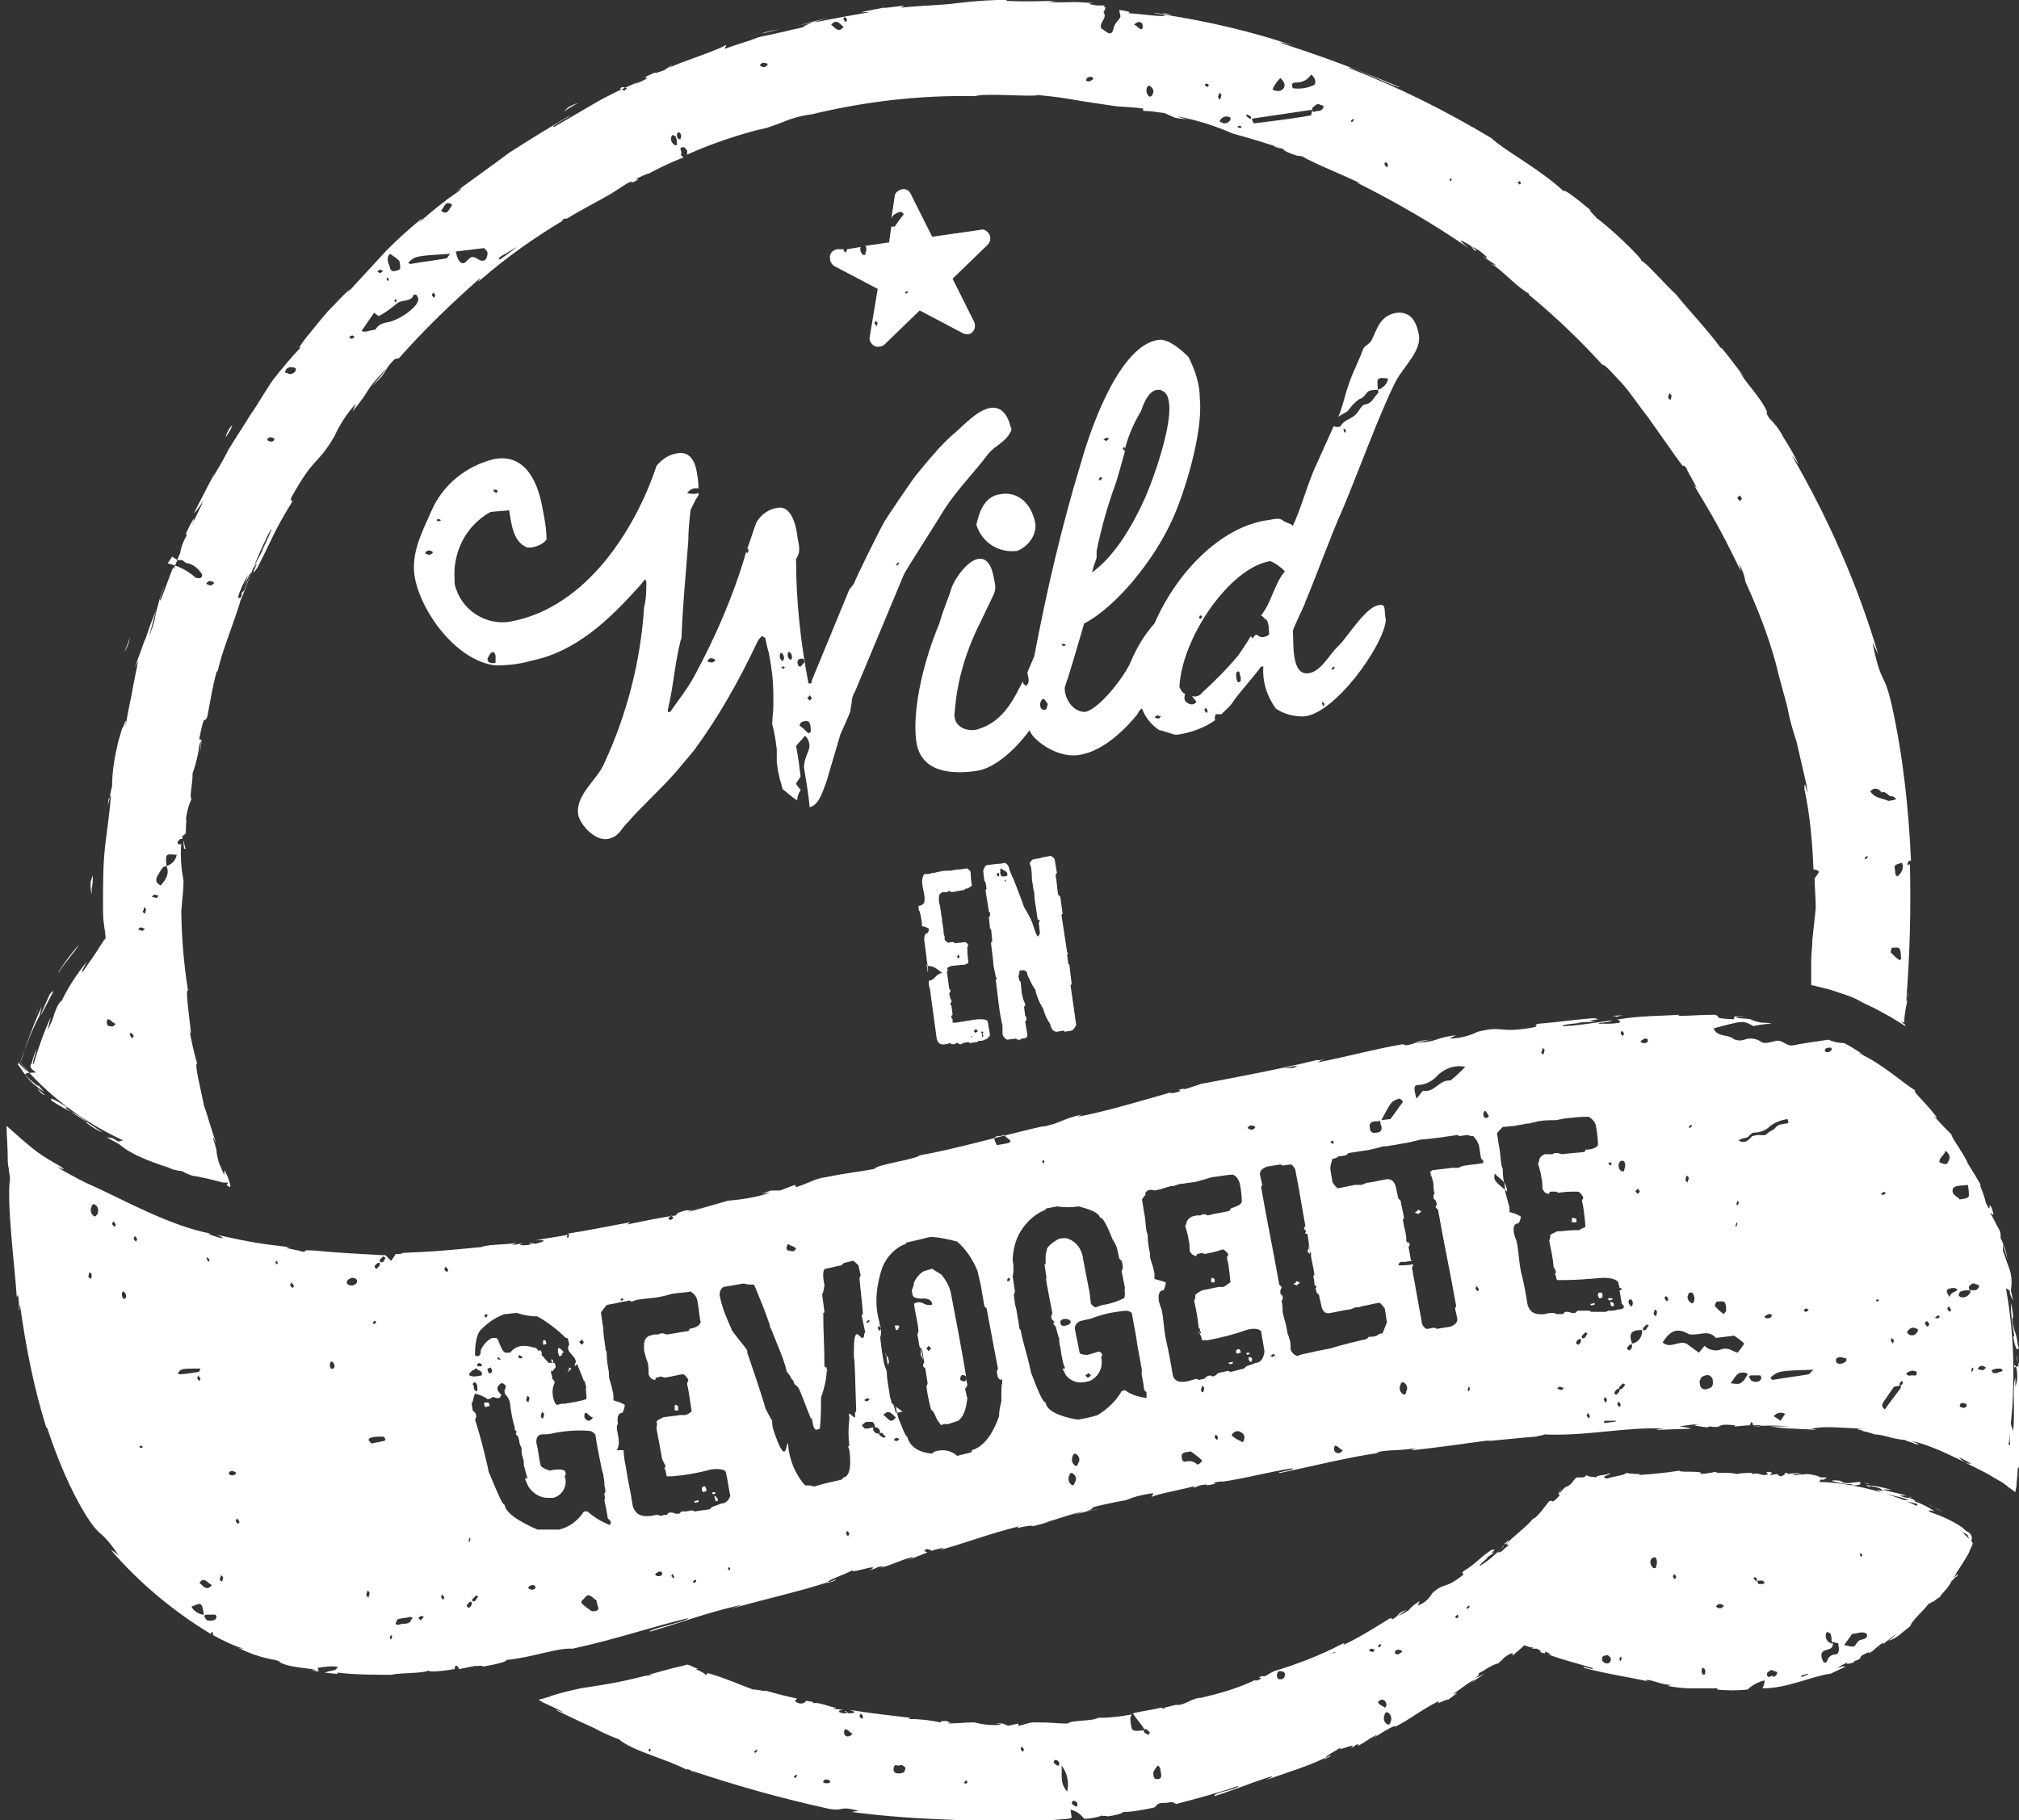
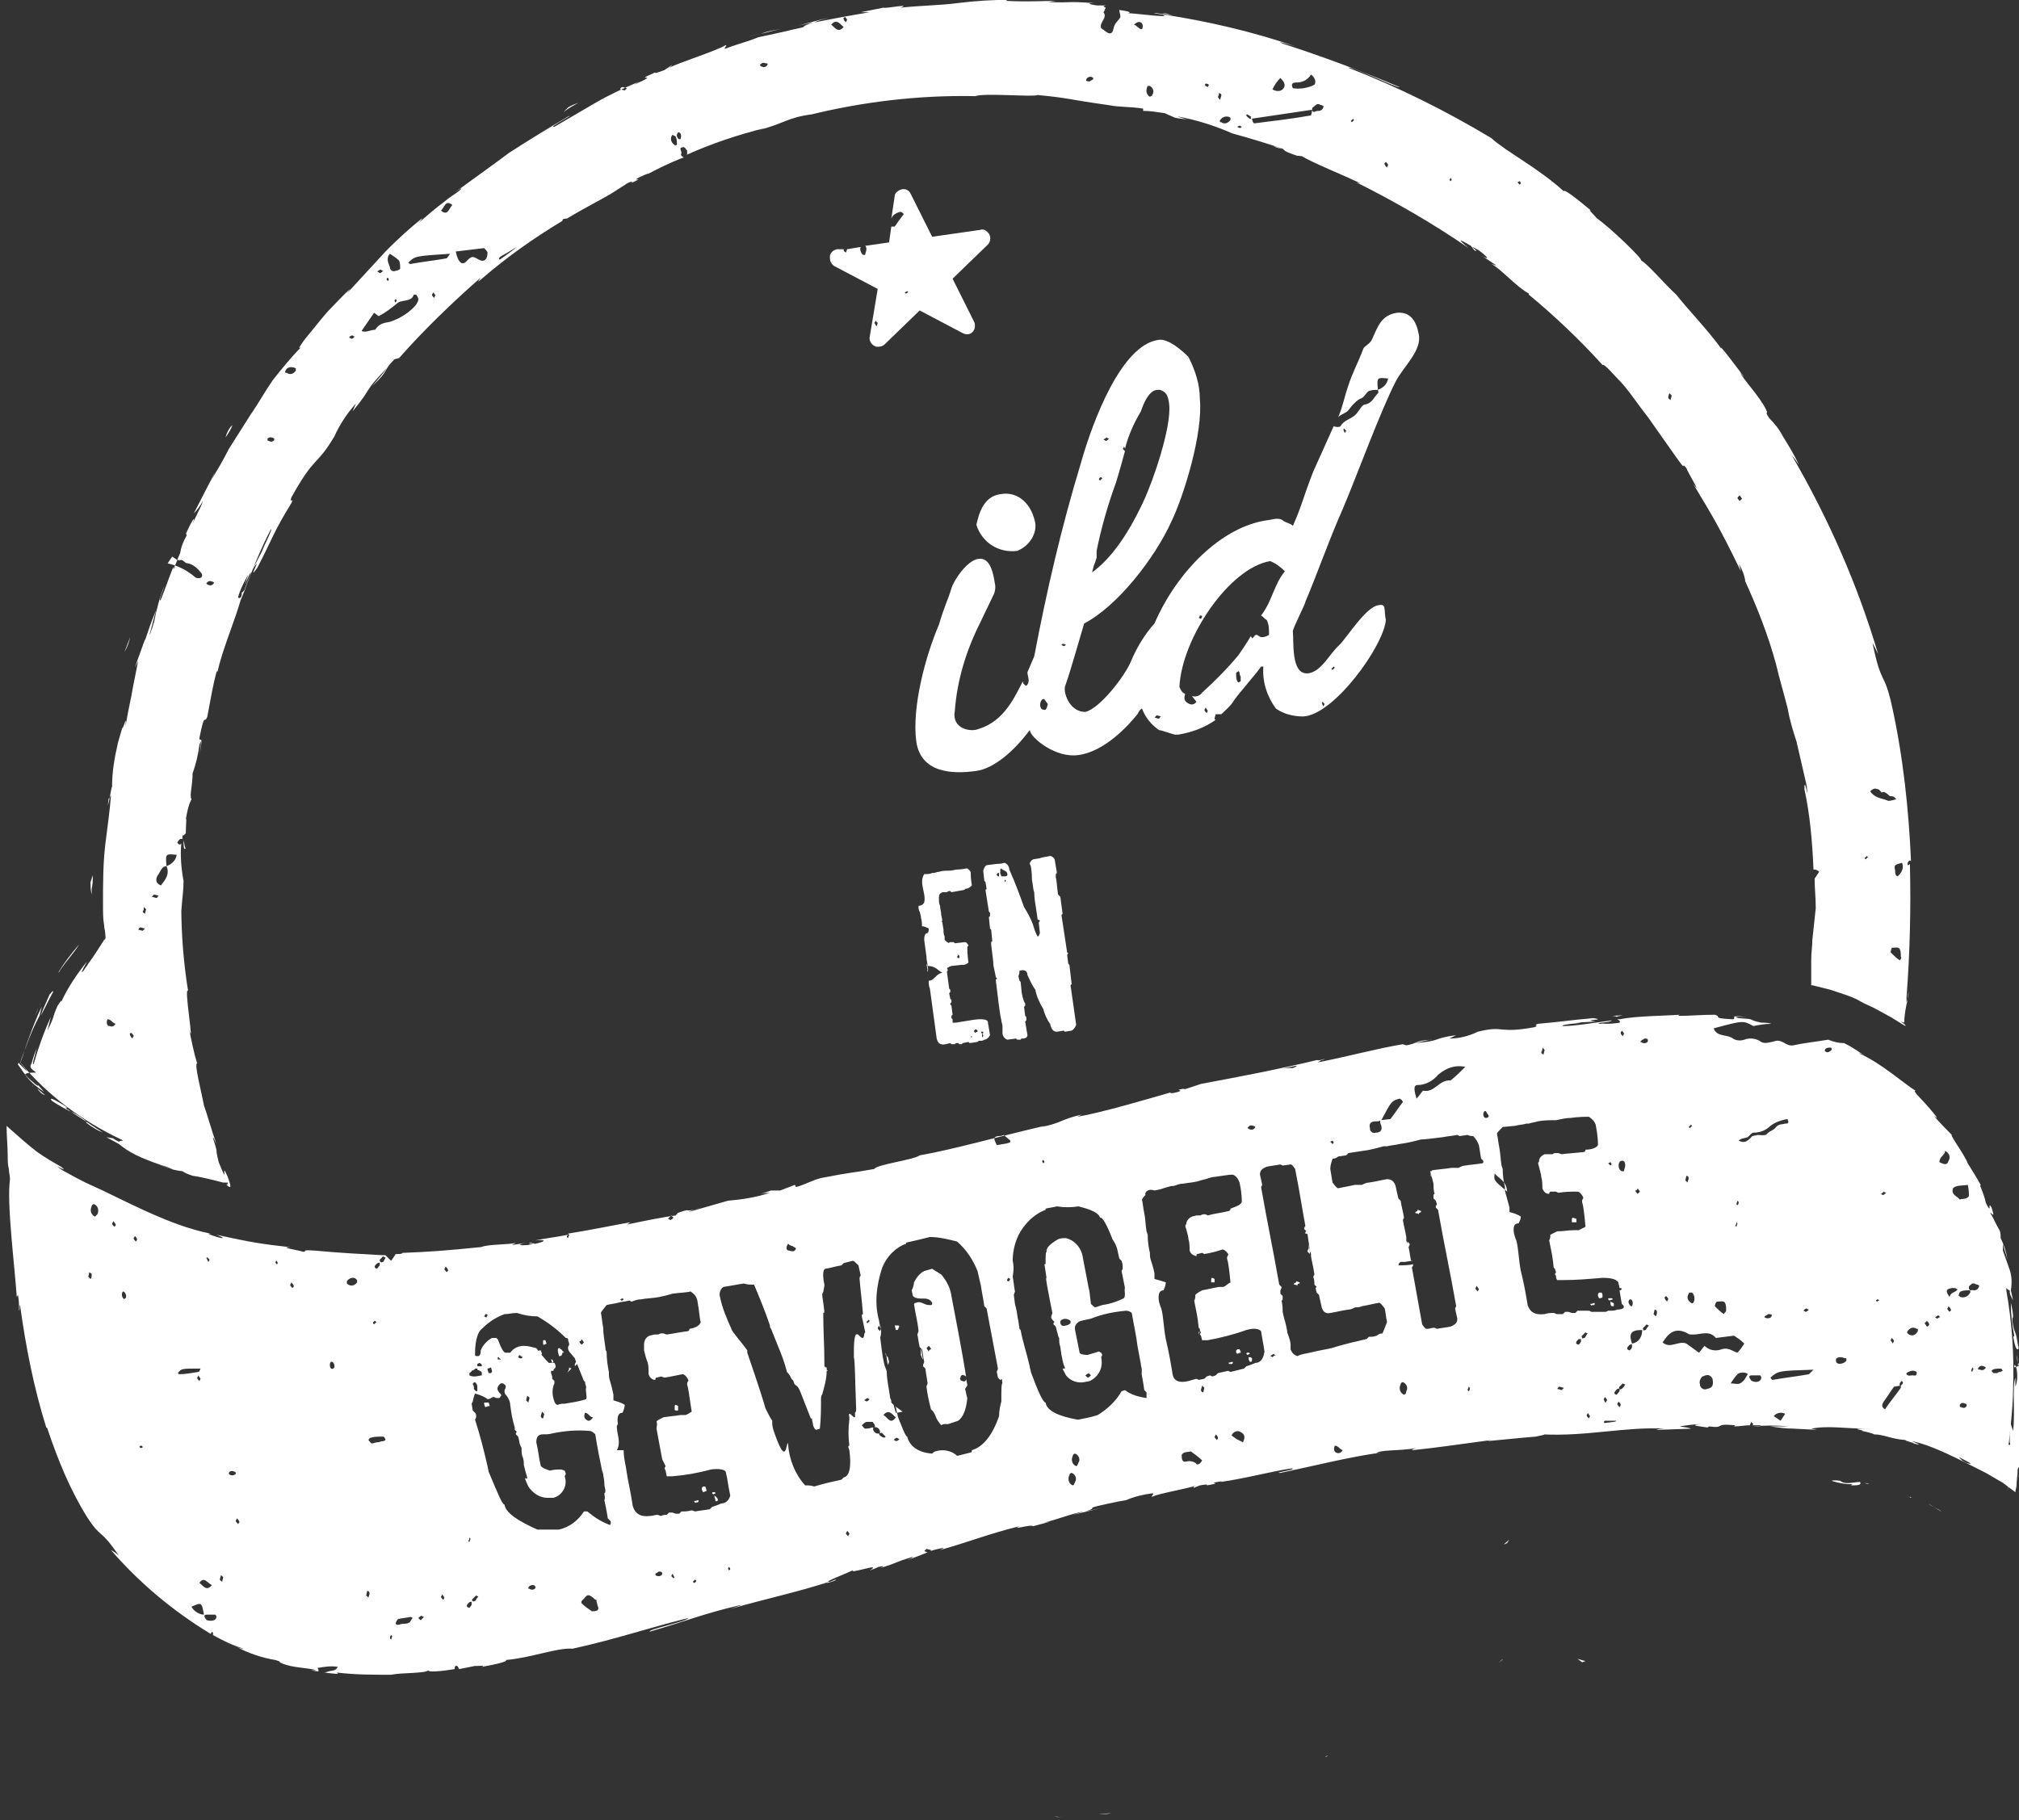
<svg xmlns="http://www.w3.org/2000/svg" version="1.1" id="Wild_en_gevogelte" x="0px" y="0px" width="178px" height="160.5px" viewBox="0 0 178 160.5" style="enable-background:new 0 0 178 160.5;" xml:space="preserve">
  <rect x="0" y="0" width="178" height="160.5" fill="#333333" stroke="none" />
  <style type="text/css">
	.st0{fill:#FFFFFF;}
</style>
  <g id="Wild_en_gevogelte_00000138556415061921709070000004125517692443751572_" transform="translate(-1362.819 -794.423)">
    <path id="Path_4864" class="st0" d="M1371.9,894.3c-0.9-0.6-2-1.3-3.2-2.1c-0.2-0.2,0-0.1,0.1-0.1c-0.8-0.5-1.8-1.1-1.4-0.6   c0.6,0.4,1.3,0.8,2,1.1c0.7,0.4,1.2,0.8,1,0.8C1370.9,893.8,1371.4,894.1,1371.9,894.3z" />
    <path id="Path_4865" class="st0" d="M1366.2,883.3c-0.1,0.3-0.2,0.5-0.3,0.7L1366.2,883.3C1366.2,883.3,1366.2,883.3,1366.2,883.3z   " />
    <path id="Path_4866" class="st0" d="M1380.1,888.3C1380.1,888.3,1380.1,888.3,1380.1,888.3C1380.1,888.4,1380.2,888.4,1380.1,888.3   z" />
    <path id="Path_4867" class="st0" d="M1366.4,882.9l0.3-0.6C1366.6,882.5,1366.5,882.7,1366.4,882.9z" />
    <path id="Path_4868" class="st0" d="M1384.5,846.2c-0.1,0.2-0.2,0.4-0.4,0.5C1384.3,846.6,1383.6,848.5,1384.5,846.2z" />
    <path id="Path_4869" class="st0" d="M1366.3,883.3c0-0.1,0.1-0.3,0.1-0.4L1366.3,883.3C1366.2,883.4,1366.2,883.4,1366.3,883.3z" />
    <path id="Path_4870" class="st0" d="M1502.4,813.1c0.6,0.5,1.2,1,1.7,1.5C1503.7,814.2,1503.1,813.7,1502.4,813.1z" />
    <path id="Path_4871" class="st0" d="M1509,819.4c0.3,0.3,0.5,0.7,0.8,1c0.1,0.1,0.1,0.1,0.2,0.2   C1509.7,820.1,1509.4,819.7,1509,819.4z" />
    <path id="Path_4872" class="st0" d="M1379,868.5c0,0.4,0,1,0.2,0.7C1379.1,869.2,1379.1,868.9,1379,868.5   C1379,868.5,1379,868.5,1379,868.5z" />
    <path id="Path_4873" class="st0" d="M1365.2,889.4c0.4,0.5,0.9,0.9,1.5,1.3l-0.7-0.8c0.4,0.4,0.1,0.3-0.2,0   c-0.4-0.3-0.8-0.7-1.1-1.2c-0.1-0.1-0.2-0.3-0.3-0.4c0-0.1,0.1-0.2,0.1-0.2c0,0,0,0.1,0,0.1l0.1,0.1l0.2,0.2l0.4,0.4   c-0.1-0.2-0.2-0.3-0.3-0.4c-0.1-0.2-0.4-0.3-0.2-0.6c0.2-0.5,0.3-1,0.5-1.5c0.4-1.1,0.8-2.2,1.3-3.2l-0.2,0.8   c-0.7,1.3-1.2,2.7-1.7,4.1c2.4,2.9,5.5,5.2,8.9,6.8c0.1,0,0.1,0.1,0.2,0.1c-0.1,0-0.3,0-0.4,0.1c-0.2-0.1-0.4-0.2-0.5-0.3l-0.6-0.1   l1.1,0.6c0,0,0,0,0,0c0.6,0.5,1.3,0.9,2,1.2c0.7,0.3,1.5,0.6,2.2,0.8l0.7,0.3c-0.6-0.2-1.2-0.4-1.8-0.7c0.8,0.4,1.6,0.7,2.5,0.8   c0.3,0.2,0.6,0.3,0.9,0.4l0.6,0.1l0.9,0.2l0.8,0.2l0.4,0.1l0.2,0c0.1,0,0.2,0.1,0.1,0c0-0.1,0.1,0,0.1,0.1s-0.1,0-0.1,0.1   c0,0,0,0,0.1,0.1c0.4,0.3,0.2-0.2,0-0.8c-0.4-0.9-0.3-0.5-0.3-0.3c0,0.2,0,0.2-0.5-1c-0.1-0.4-0.2-0.8-0.2-1.1   c-0.1-0.4-0.2-0.7-0.3-1c0-0.2,0.1,0.1,0.3,0.5c-0.4-1.1-0.9-2.9-1.1-3.4c-0.2-1.1-0.9-3.8-0.6-3.7c-0.3-1-0.5-2-0.7-3   c0.5,1.9-0.5-3.9-0.1-3.4c-0.4-2.5-0.6-5-0.6-7.6c0,0.2,0,0.4,0,0.6c0.1-1.4,0.2-1.8,0.2-2.7c-0.2-1.1-0.3-2.2-0.2-3.3   c-0.1,0.1-0.1,0.1-0.1,0.1c-0.4-0.1-0.2-0.3,0-0.5c0,0,0.1,0,0.2,0c0-0.1,0-0.2,0-0.2c0,0,0,0,0,0l0,0c0-0.1,0.1-0.2,0.1-0.1   c0.1-0.1,0.1-0.1,0.2-0.2c0-0.8,0.1-1.5,0-1.2c0.1-0.6,0.2-1.2,0.5-1.8c-0.2-0.3,0.1-1.2,0.1-2.3c0.3-0.8,0.5-1.7,0.6-2.5   c0.3-1,0,0.9,0,0.9c0.4-2.1,0-1,0-1.5c0.5-2.5,0.4-1.1,0.7-1.9c0.3-1.6,0.5-2.8,0.8-3.9c0.1-0.1,0.1-0.3,0.1,0   c0.3-1.7,1.6-4.7,2.1-6.6c0-0.1,0.1-0.2,0.1-0.2c-0.2,0.3-0.3,0.3-0.4,0.2c0.2-0.7,0.5-1.3,0.9-2c-0.1,0.3-0.2,0.6-0.3,0.9l0.4-0.9   c0.5-0.8-0.5,1.3-0.4,1.3c0.7-1.8,1.4-3.6,2.3-5.3c0.3-0.2-1.5,3.2-0.5,1.4l-1.1,2.1c1-1.5-0.6,1.3,0.4-0.1c1.4-2.7,1.4-3.1,3-5.7   c0.3-0.6-0.2,0.1,0-0.5c2.1-3.8,2.2-2.7,3.8-5.4c0.5-1.1,1.1-2,1.9-2.9l-0.3,0.7c1.9-2.3,0.8-1.5,3-3.8c-0.3,0.5-1.5,1.8-1.2,1.5   c1.5-1.4,0.8-1.2,1.9-2.3l0.4-0.1c2.2-2.5,4.7-4.9,7.2-7.1c-0.1,0.2-0.5,0.6,0.1,0.1c2.2-1.9,4.6-3.6,7.1-5.1c0,0,0,0,0,0   c0-0.2,0.2-0.2,0.4-0.2c1.3-0.8,2.7-1.5,3.9-2.2l1.4-0.9c0.3-0.2,0.7-0.2,0.3,0c1.5-0.7,0-0.1,0.7-0.5c0.8-0.4,1.2-0.5,0.6-0.2   c0.9-0.5,2.1-1.1,3.4-1.6c-0.2-0.1-0.3-0.2-0.2-0.4c0-0.2-0.3-0.5,0.2-0.5c0.1,0,0.2,0.2,0.3,0.3c0,0.1,0,0.2,0,0.2   c0,0.1,0,0.2-0.1,0.2c2.2-1,4.6-1.8,7-2.4l-0.6,0.2c2.3-0.6,2.5-1.1,4.7-1.4l-0.4,0.1c4.8-1.2,9.8-1.8,14.8-1.7   c0.8-0.3,5.2,0.1,5.5-0.1c3,0.3,2.1,0.3,6.3,0.9c1.1,0.2,1.7,0.1,3,0.3l0,0.2c0.6,0,1.2,0.1,1.9,0.2l0.9,0.4   c0.4,0.1,0.9,0.1,1.3,0.2c-0.5-0.1-1.1-0.3-1-0.3c1.6,0.3,3.2,0.8,4.8,1.5c1.5,0.4,3.1,0.9,4.6,1.4c-0.4-0.1-0.7-0.1-1-0.3   c1.7,0.5,0.1,0.2,2.2,0.9c-0.3-0.1,0.2,0,0.3,0c1,0.6,3.5,1.6,5.2,2.4l-0.4-0.1c3.4,1.7,6.7,3.6,9.9,5.8c-1.1-0.9-0.8-0.8,0.2-0.2   l0.3,0.4c0.7,0.3-1-0.8,0.4,0c1.2,0.9,0.7,0.8,0,0.3l1.5,1c0.1,0.1-0.3-0.1-0.4-0.1c0.7,0.3,2.3,2.1,3.3,2.6l0,0.1   c2.3,1.9,4.5,4,6.5,6.2c0.2-0.1,1,0.9,1.7,1.6c0.8,0.9,1.5,2,2.3,3l2.4,3.4c1.2,1.7,0.4,0.4,1,1.1c0,0.2,1.5,2.6,0.6,1.4   c1.8,3,2.3,3.8,4.2,7.7c-0.1-0.5-0.3-1-0.2-0.7c0.3,0.5,0.5,1,0.6,1.6l-0.1-0.2c1.1,2.4,2.1,4.9,2.8,7.5c0.3,1.3,0.7,2.6,1,3.8   c0.2,1.1,0.5,2.1,0.8,3c0.3,1.3,0.6,2.6,0.9,3.9c0.2,1.9-0.2-1.1-0.2,0.3c0.5,2.3,0.7,4.7,0.8,7.1c0.2,0,0.3,0,0.5,0.2l-0.4,0.6   c0,0.8,0.1,1.7,0.1,2.6c-0.1,0.9-0.2,1.8-0.3,2.8c0,0.6-0.1,1.1-0.1,1.8c0,0.3,0,0.6,0,1l0,0.9l0,0.2v0.1l0.1,0l0.4,0.1l1.2,0.3   l0.9,0.3c0.6,0.2,1.2,0.4,1.7,0.7s1.1,0.5,1.6,0.8l1.1,0.6l1.3,0.8l0-0.1l0,0l-0.4-0.3l0.3,0.1c0-0.5,0.1-1.1,0.2-1.6   c0.1-0.3,0.1-0.7,0.2-1.1c-0.1,0.2-0.1,0.4-0.1,0.6c-0.1,0.3-0.1,0.5-0.1-0.1c0.3-3.9,0.4-7.9,0.3-11.8c0,0-0.1,0.1-0.1,0.1   c0,0-0.1,0-0.1,0c0,0,0-0.1,0-0.2c0.1-0.1,0.1-0.2,0.2-0.2c0,0,0.1,0,0.1,0.1c-0.2-4.6-0.7-9.3-1.7-13.8c-0.7-3.1-0.9-1.6-1.7-5.5   l0.5,1c-1.8-6.1-4.4-12-7.6-17.5c0.2,0.2,0.4,0.5,0.6,0.8c-0.4-0.9-0.9-1.7-1.4-2.5c-0.3-0.6-0.7-1.1-1.2-1.6   c-0.5-0.8,0-0.2-0.3-0.8c-0.6-1.2-2-2.6-2.3-3.3c-0.1-0.1,0.2,0.3,0.4,0.5c-0.5-0.7-2.4-3.2-2-2.5c-1.4-1.9-2.9-3.4-4-4.8   c-0.9-0.8-2.7-2.9-3.1-3c0.3,0-2.8-3-4-3.8c0.4,0.3-0.9-0.9-0.4-0.6c-1.3-1.1-2.5-2-2.4-1.7c-2.3-2.1-5.1-3.5-6.4-4.7   c-4-2.4-8.2-4.5-12.6-6.2c0.2-0.2,4.5,1.9,4.5,1.7c-3.3-1.4-6.8-2.7-10.2-3.8c-1-0.4,0.6,0.1,1,0.2c-3.8-1.3-7.7-2.2-11.6-2.8   c0.3,0,0.5,0,0.8,0.1c-0.7-0.1-1.7-0.3-1.6-0.2l0.7,0.1c1.1,0.4-3-0.2-3.1-0.1c0.5-0.1,0-0.2-0.7-0.3c0,0.2,0.1,0.4,0.1,0.6   c-0.1,0.3-0.5,0.5-0.6,1c-0.1,0.5-0.3,0.6-0.7,0.3c-0.1-0.1-0.3-0.2-0.4-0.3c-0.2-0.5,0.6-0.9,0.2-1.4c0.1-0.1,0.1-0.2,0.2-0.4   c-0.2-0.1-0.3-0.1,0-0.2l0,0c-0.4,0-0.8,0-0.8,0c-0.7-0.1-0.9-0.2-0.2-0.2c-2.7-0.2-1.7,0-4.1-0.1c0.2,0,0.5-0.1,0.8-0.1   c-1.2,0-2.5,0.1-4.5,0c0.1,0-0.1-0.1,0.5-0.1c-1.6,0-3.2,0.1-4.8,0.3c-1.5,0.2-3.1,0.2-5,0.4c1.1-0.4-1.3,0.1-1.5,0l-2,0.4l0.8,0   c-1.8,0.3-3.4,0.6-4.9,0.9c0.4-0.2,0.9-0.3,1.3-0.4c-1.1,0.2-2.2,0.6-3.3,0.8l1.9-0.4c-1.7,0.6,0.2,0.2-2.1,0.7   c0.5-0.1-1.7,0.4-2.7,0.6h0l-0.8,0.3c0,0,0,0.1,0,0.1c0,0,0-0.1,0-0.1c-0.6,0.2-1.3,0.4-2.1,0.7c-0.3,0.1,0.2-0.3,0-0.3   c-0.8,0.5-4,1.5-5,2c0.3-0.2,0.3-0.3,0.2-0.2l-0.6,0.4c-0.8,0.3-0.9,0.3-0.8,0.2c-2.3,1,0.8-0.1-1.9,1.1c0.2-0.1,0.1-0.1,0.5-0.3   c-1.4,0.6-2.7,1.2-3.9,1.9s-2.4,1.4-3.6,2.1c-0.8,0.2,2.1-1.3,1.2-0.9c-1.7,1-3.5,2.1-5.2,3.2c-1.6,1.2-3.3,2.4-4.8,3.5l0.6-0.4   c-0.1,0.3-0.8,0.6-1.5,1.2c-0.8,0.6-1.5,1.2-2.3,1.9c0.3-0.3,0.4-0.5,0.3-0.4c-1,0.8-2,1.7-3.1,2.8l-3.5,3.8l0.3-0.4   c-0.6,0.5-1.3,1.3-2,2c-0.7,0.8-1.3,1.6-1.9,2.3c-0.3,0.4-0.9,1.2-0.4,0.8c-0.9,0.9-1.7,1.9-2.5,2.9c-0.7,1-1.3,2.1-2,3.1l-1.9,3   c-0.5,1-1.1,2-1.7,3c0.3-0.5,0.6-1.2,0.4-0.8l-1.8,3.5c0.3-0.3,0.6-0.7,0.8-1.1c-0.1,0.5-0.7,1.4-1,2.3c0.6-1.6-0.2-0.1-0.5,0.6   c0.1-0.1,0,0.2,0.1,0.1c-0.3,0.5-0.5,1-0.6,1.6c-0.2,0.4-0.3,0.8-0.5,1.2c0,0.1,0,0.1-0.1,0.2v-0.2c-0.4,1-0.7,1.9-1.1,2.9   c-0.3,0.4,0.3-1.1,0.3-1.2c-0.4,1-0.7,2.1-0.9,3.2c-0.1,0.2-0.1,0.4-0.2,0.6c-0.1,0.2-0.1,0.4-0.2,0.5c0.2-0.7,0.4-1.6,0.6-2.2   c-0.4,0.9-0.7,1.8-1,2.7l0-0.1l-0.9,2.5l0.3-0.6c-0.1,0.5-0.2,1-0.3,1.5c-0.1,0.5-0.2,1-0.3,1.6c-0.2,0.9-0.4,2-0.6,3.1   c0,0.1,0,0.2,0,0.2c0.3-2.3-0.1-0.3-0.2-0.5c-0.2,0.7-0.5,1.7-0.4,1.4c-0.3,1.3-0.5,2.5-0.5,3.8c-0.1,0.1-0.2,1.3-0.3,1   c-0.2,1.6,0.1-0.4,0.2-0.2c-0.1,1.3-0.3,2.7-0.5,4.3c-0.2,1.7-0.2,3.5-0.2,5.2c0,0.8,0,1.4,0.1,1.9c0,0.3,0.1,0.5,0.1,0.8   c0,0.2,0.1,0.4-0.1,0.5c-0.4,0.6-0.8,1.3-1.4,2.1c-0.1,0.2-0.3,0.4-0.4,0.6c-0.5,0.6,0.3-0.8,0.3-0.8c-0.9,1.1-1.7,2.3-2.3,3.6   c0.1-0.3-0.1,0-0.3,0.3c-0.5,1.1-0.2,0.8-0.9,2.2c0.1-0.4,0.2-0.8,0.3-1.2c-0.6,1.3-1.1,2.7-1.5,4.1c-0.1,0.2-0.1,0,0-0.4   c0.1-0.3,0.2-0.8,0.3-1c-0.2,0.4-0.3,0.7-0.5,1.4c-0.3,0.4,0.2,0.6,0.4,0.8C1364.8,889,1365,889.2,1365.2,889.4z M1530.3,879.1   c-0.3-0.2-0.5-0.4-0.8-0.7c0-0.1,0.1-0.4,0.1-0.4c0.2,0,0.6-0.1,0.7,0.1s0.1,0.4,0.1,0.7C1530.5,878.9,1530.4,879,1530.3,879.1z    M1530.5,870.5c0.2,0.4,0,0.9-0.4,1.2c-0.2-0.1-0.2-0.3-0.2-0.5C1529.8,870.7,1529.8,870.7,1530.5,870.5L1530.5,870.5z M1528.3,864   c0.2,0,0.3,0.2,0.4,0.3c0.1,0,0.2-0.1,0.3,0c0.2,0.1,0.3,0.2,0.4,0.3s0.3-0.1,0.6,0.3c-0.4,0.1-0.7,0.2-0.8,0.1   c-0.5-0.2-1.1-0.2-1.5-0.8C1527.9,864,1528.1,863.9,1528.3,864L1528.3,864z M1527.4,869.9c0,0,0.1,0.1,0.1,0.1l-0.2,0.2l-0.1-0.1   C1527.3,870,1527.4,869.9,1527.4,869.9L1527.4,869.9z M1516.2,838.1l0.2,0.3l-0.2,0.2c-0.1-0.1-0.2-0.2-0.2-0.3   C1516.1,838.2,1516.2,838.1,1516.2,838.1L1516.2,838.1z M1510,829.1l0.2,0.2l-0.1,0.4c-0.1-0.1-0.2-0.1-0.2-0.2   C1509.9,829.4,1509.9,829.3,1510,829.1L1510,829.1z M1496.8,810.4c0.1,0.1,0.1,0.2,0.1,0.2c0,0-0.1,0.1-0.1,0.1l-0.2-0.2   L1496.8,810.4z M1490.7,810.1c0.1,0.1,0.1,0.2,0.1,0.2c0,0-0.1,0.1-0.1,0.1c-0.1-0.1-0.1-0.2-0.1-0.2   C1490.6,810.3,1490.7,810.2,1490.7,810.1L1490.7,810.1z M1485,808.7c0.1,0.1,0.2,0.2,0.2,0.3c0,0-0.1,0.1-0.1,0.2   c-0.1-0.1-0.2-0.2-0.2-0.3C1484.8,808.9,1484.9,808.8,1485,808.7L1485,808.7z M1482.1,804.9l0.1,0.1c-0.1,0.1-0.1,0.1-0.2,0.2   c0,0-0.1-0.1-0.1-0.1L1482.1,804.9z M1479.1,803.6c0.1,0.1,0.4,0.1,0.4,0.2c0,0.2-0.2,0.4-0.4,0.4c0,0-0.1,0-0.1,0   c-0.2,0-0.5,0.3-0.5-0.2c0-0.1,0.2-0.2,0.3-0.3C1478.9,803.6,1479,803.6,1479.1,803.6L1479.1,803.6z M1477.1,801.7   c0.5,0,1-0.2,1.3-0.7c0.3,0.2,0.5,0.6,0.3,0.9c-0.6,0.3-1.3,0.4-1.9,0.3C1476.6,801.8,1476.8,801.7,1477.1,801.7L1477.1,801.7z    M1475.7,801.3c0.4,0.4,0.5,0.7,0.2,1c-0.2,0.2-0.6,0.2-0.9,0c0,0,0,0,0,0C1475.2,801.9,1475.4,801.6,1475.7,801.3L1475.7,801.3z    M1473.1,804.7c0,0,0,0.2,0,0.2l5.4-0.8c0,0.2-0.1,0.5-0.1,0.5c-1.7,0.3-3.4,0.5-5,0.7c-0.1,0-0.2-0.3-0.2-0.4l-0.2,0   c-0.1-0.1-0.3-0.2-0.3-0.3C1472.7,804.4,1472.9,804.6,1473.1,804.7L1473.1,804.7z M1472.1,805.5l0.2,0.1c0,0-0.1,0.1-0.1,0.1   c-0.1,0-0.2,0-0.3-0.1L1472.1,805.5z M1471.3,804.8c0,0,0,0.1,0,0.2c-0.2,0.3-0.6,0.4-0.8,0.2c0,0,0,0-0.1,0c0,0-0.1-0.1,0-0.2   C1470.6,804.7,1471,804.6,1471.3,804.8C1471.3,804.8,1471.3,804.8,1471.3,804.8L1471.3,804.8z M1470.3,802.6   c0.1,0.1,0.2,0.1,0.2,0.2c0,0.1-0.1,0.3-0.1,0.4c-0.1,0-0.1-0.1-0.2-0.2C1470.2,802.9,1470.3,802.8,1470.3,802.6L1470.3,802.6z    M1469.1,801.8c0.1,0,0.2,0,0.3,0.1l-0.1,0.2l-0.2-0.1C1469,801.9,1469.1,801.8,1469.1,801.8L1469.1,801.8z M1464,802   c0,0,0.1,0,0.2,0c0.3,0.2,0.4,0.5,0.2,0.8c0,0,0,0.1-0.1,0.1c0,0-0.1,0.1-0.2,0C1463.9,802.7,1463.8,802.4,1464,802   C1464,802.1,1464,802,1464,802L1464,802z M1463.4,796.4c0.2,0.1,0.2,0.4,0.1,0.6c-0.3,0-0.4-0.3-0.7-0.4   C1463,796.4,1463.2,796.3,1463.4,796.4L1463.4,796.4z M1459.2,801.3c0,0,0,0.1,0,0.1c-0.1,0.1-0.2,0.1-0.3,0.2   c-0.2,0-0.4,0-0.3-0.2S1459,801.1,1459.2,801.3L1459.2,801.3z M1437.3,795.9c0.1,0.1,0.2,0.2,0.2,0.3c0,0-0.1,0.1-0.1,0.2   c-0.1-0.1-0.2-0.2-0.2-0.3C1437.1,796,1437.3,796,1437.3,795.9L1437.3,795.9z M1437.2,796.8c-0.5,0.6-0.8,0-1.1-0.2   C1436.6,796,1436.9,796.6,1437.2,796.8L1437.2,796.8z M1430.5,800.1c-0.1,0.2-0.3,0.3-0.5,0.2c-0.1,0-0.1-0.1-0.2-0.1   c0.1-0.2,0.3-0.3,0.5-0.2C1430.4,800,1430.5,800,1430.5,800.1L1430.5,800.1z M1422.6,806.1c0,0,0.1,0,0.1,0   c0.2,0.1,0.2,0.4,0.1,0.6c0,0,0,0,0,0c0,0-0.1,0-0.1,0C1422.5,806.6,1422.4,806.3,1422.6,806.1   C1422.6,806.1,1422.6,806.1,1422.6,806.1L1422.6,806.1z M1422,806.5c0-0.1,0.1-0.1,0.1-0.2c0.1,0.1,0.3,0.1,0.3,0.2   c0.1,0.2,0.1,0.5,0.1,0.7c-0.1,0-0.2,0.1-0.2,0C1422.1,807.1,1421.9,806.8,1422,806.5L1422,806.5z M1417.7,802.1   c0.1,0,0.3,0.1,0.4,0.1l-0.2,0.2l-0.4-0.1C1417.5,802.2,1417.6,802.1,1417.7,802.1L1417.7,802.1z M1407.2,816.9   c0.4-0.2,0.8-0.5,1.2-0.7c-0.4,0.3-0.9,0.7-1.5,1.1C1406.7,817.3,1406.8,817.1,1407.2,816.9L1407.2,816.9z M1401.1,820.7   c-0.1-0.1-0.2-0.2-0.2-0.3c0,0,0.1-0.1,0.1-0.2c0.1,0.1,0.2,0.2,0.2,0.3C1401.2,820.5,1401.1,820.6,1401.1,820.7L1401.1,820.7z    M1404.2,819.4c0.2-0.1,0.4-0.3,0.8-0.7l0,0L1404.2,819.4z M1405.5,816.3c0.1,0.1,0.3,0.3,0.3,0.4c0,0.6-0.3,0.9-0.8,0.6   s-0.6-0.3-1,0.1c-0.4,0.5-0.8,0.2-1-0.8L1405.5,816.3z M1402.7,812.5c-0.3,0.3-0.4,1-1,0.5C1402,812.7,1402.1,812,1402.7,812.5   L1402.7,812.5z M1402.5,816.8c-0.2,0.3-0.3,0.4-0.3,0.4c-1.1,0.2-2.1,0.3-3.2,0.5c-0.1,0-0.1-0.1-0.2-0.1   C1399.4,817,1399.4,817,1402.5,816.8L1402.5,816.8z M1397.2,816.8c0.3,0.2,0.6,0.4,0.8,0.6c0.1,0.2,0.1,0.5,0.1,0.7   c0,0.1-0.3,0.2-0.4,0.2c-0.2,0.1-0.4,0-0.5-0.2c0,0,0-0.1,0-0.1C1397.1,817.7,1396.8,817.2,1397.2,816.8L1397.2,816.8z    M1397.8,820.9l-0.1,0.2c-0.1-0.1-0.1-0.2-0.1-0.2c0,0,0.1-0.1,0.1-0.1L1397.8,820.9z M1397,818.9c0.1,0.1,0.1,0.2,0.1,0.2   c0,0-0.1,0.1-0.1,0.1c-0.1-0.1-0.1-0.2-0.1-0.2C1396.9,819,1397,818.9,1397,818.9L1397,818.9z M1396.4,818.2c0,0,0.1,0.1,0.2,0.1   c-0.1,0.1-0.2,0.2-0.3,0.2c0,0-0.1-0.1-0.2-0.1C1396.1,818.3,1396.3,818.2,1396.4,818.2L1396.4,818.2z M1395.8,822l0.4,0.3   c0.6-0.3,1.1-0.7,1.6-1.1c0.4-0.4,1.3-0.1,1.5-0.8c0,0,0.2,0,0.2,0c0.1,0.1,0.2,0.3,0.2,0.4c0,0.2-0.1,0.3-0.2,0.5   c-0.6,0.7-1.4,1.2-2.3,1.5c-0.6,0.1-1,0.2-1.3,0.7c-0.4,0-0.9,0.3-1.2,0.1L1395.8,822z M1393.9,824c0,0,0.1,0.1,0.2,0.1   c-0.1,0.1-0.2,0.2-0.3,0.2c0,0-0.1-0.1-0.2-0.1C1393.6,824.1,1393.8,824,1393.9,824L1393.9,824z M1388.9,826.9c0,0,0,0.1,0,0.2   c-0.2,0.3-0.5,0.4-0.8,0.2c0,0,0,0-0.1,0c0,0-0.1-0.1,0-0.2C1388.1,826.8,1388.5,826.7,1388.9,826.9   C1388.8,826.9,1388.8,826.9,1388.9,826.9L1388.9,826.9z M1387,833.1c0,0,0,0.1,0,0.1c-0.1,0.2-0.3,0.2-0.5,0.1c0,0-0.1,0-0.1-0.1   c0,0,0-0.1,0-0.1C1386.5,833,1386.7,832.9,1387,833.1C1386.9,833.1,1387,833.1,1387,833.1L1387,833.1z M1383.3,831.9   C1383.3,831.9,1383.3,831.9,1383.3,831.9c-0.1,0.4-0.4,0.8-0.6,1.1C1382.8,832.6,1383,832.2,1383.3,831.9L1383.3,831.9z    M1381.7,845.8c-0.1,0.2-0.3,0.3-0.5,0.2c-0.1,0-0.1-0.1-0.2-0.1c0.1-0.2,0.3-0.3,0.5-0.2C1381.6,845.7,1381.7,845.8,1381.7,845.8   L1381.7,845.8z M1378,843.5c0.2,0.1,0.4,0.4,0.8,0.3c0.2,0,0.3,0.3,0.6,0.3c0.5,0.1,0.9,0.5,1.2,0.9c0.1,0.2,0,0.4-0.2,0.4   c0,0-0.1,0-0.1,0c-0.1,0-0.2,0-0.3-0.1c-0.7-0.6-1.5-1-2.4-1.2L1378,843.5z M1378.4,869.8c-0.1,0.5-0.4,0.8-0.9,1   C1377.4,869.7,1377.4,869.7,1378.4,869.8L1378.4,869.8z M1376.8,871.5c0.2-0.3,0.3-0.7,0.7-0.7c0.3,0.7-0.1,1.2-0.5,1.7   C1376.5,872.3,1376.5,871.9,1376.8,871.5L1376.8,871.5z M1376.4,873.3l0.4,0.1c-0.1,0.1-0.1,0.2-0.2,0.2c-0.1,0-0.3-0.1-0.4-0.1   L1376.4,873.3z M1375.5,874.4l0.2,0.2l-0.1,0.4c-0.1-0.1-0.2-0.1-0.2-0.2C1375.5,874.7,1375.5,874.5,1375.5,874.4L1375.5,874.4z    M1375.2,876.2c0.1,0,0.3,0.1,0.4,0.1l-0.2,0.2l-0.4-0.1C1375.1,876.3,1375.1,876.2,1375.2,876.2L1375.2,876.2z M1374.4,885.5   c0.1,0.1,0.2,0.2,0.2,0.3c0,0-0.1,0.1-0.1,0.2c-0.1-0.1-0.2-0.2-0.2-0.3C1374.2,885.6,1374.3,885.5,1374.4,885.5L1374.4,885.5z    M1372.3,884.3c0.3,0,0.4,0.3,0.7,0.4c-0.1,0.2-0.3,0.3-0.5,0.2c0,0,0,0-0.1,0C1372.2,884.8,1372.2,884.5,1372.3,884.3   L1372.3,884.3z M1371,871.6c0,0.4,0,0.8-0.1,1.2c0,0.2,0,0.4,0,0.5c-0.1-0.4-0.1-0.7-0.1-1.1L1371,871.6z M1367.2,882.1   c0.2-0.2,0.3-0.4,0.3-0.2c-0.4,0.7-0.7,1.4-1.1,2.1C1366.6,883.4,1366.9,882.8,1367.2,882.1L1367.2,882.1z" />
    <path id="Path_4874" class="st0" d="M1463.5,803.9L1463.5,803.9l-0.4-0.1L1463.5,803.9z" />
    <path id="Path_4875" class="st0" d="M1378,841.2c-0.1,0.1-0.1,0.2-0.2,0.3C1377.9,841.4,1377.9,841.3,1378,841.2z" />
    <path id="Path_4876" class="st0" d="M1374.3,850.6l-0.5,1.3C1374.1,851.4,1374.2,851,1374.3,850.6z" />
    <path id="Path_4877" class="st0" d="M1372.3,858.1c0,0.1,0,0.1,0,0.2v0L1372.3,858.1z" />
    <path id="Path_4878" class="st0" d="M1465.3,795.6l0.3,0C1466.3,795.8,1465.8,795.7,1465.3,795.6z" />
    <path id="Path_4879" class="st0" d="M1428.8,797.7l1.1-0.4C1429.3,797.5,1428.8,797.7,1428.8,797.7z" />
    <path id="Path_4880" class="st0" d="M1502.3,813L1502.3,813l0.2,0.2L1502.3,813z" />
    <path id="Path_4881" class="st0" d="M1429.9,797.4c0.5-0.1,1.1-0.3,1.7-0.4C1430.9,797.1,1430.4,797.2,1429.9,797.4z" />
    <path id="Path_4882" class="st0" d="M1365.7,890.2C1365.7,890.1,1365.8,890.2,1365.7,890.2l-0.3-0.3L1365.7,890.2z" />
    <path id="Path_4883" class="st0" d="M1366.1,890.4c-0.1-0.1-0.2-0.2-0.3-0.3L1366.1,890.4z" />
    <path id="Path_4884" class="st0" d="M1366.8,891l-0.7-0.6C1366.3,890.7,1366.5,890.9,1366.8,891z" />
    <path id="Path_4885" class="st0" d="M1368,880.1l0,0.1c0.2-0.5,1.4-1.8,1.8-2.5C1369.1,878.5,1368.5,879.3,1368,880.1z" />
    <path id="Path_4886" class="st0" d="M1412.9,803.9l-0.4,0.4c0.4-0.3,0.9-0.6,1.3-0.8C1413.5,803.6,1413.2,803.7,1412.9,803.9z" />
    <path id="Path_4887" class="st0" d="M1526,925.4c0.5,0,1,0,0.8-0.3c-0.4,0-0.7,0.1-1.1,0.1c-0.4,0-0.7-0.2-0.6-0.2   c-0.1,0-0.6-0.1-0.8,0c0.6,0.2,1.2,0.3,1.8,0.3C1526.2,925.3,1526.1,925.3,1526,925.4z" />
    <path id="Path_4888" class="st0" d="M1531.2,926.4c-0.1,0-0.2-0.1-0.3-0.1L1531.2,926.4L1531.2,926.4z" />
    <path id="Path_4889" class="st0" d="M1514.2,924.2C1514.2,924.2,1514.2,924.2,1514.2,924.2C1514.3,924.2,1514.3,924.2,1514.2,924.2   z" />
    <path id="Path_4890" class="st0" d="M1495.4,930.6c0.1,0,0.2-0.1,0.3-0.1C1495.6,930.5,1496.3,929.8,1495.4,930.6z" />
    <path id="Path_4891" class="st0" d="M1531.4,926.5l-0.2-0.1c0,0,0,0,0,0.1C1531.3,926.4,1531.3,926.5,1531.4,926.5z" />
    <path id="Path_4892" class="st0" d="M1460.8,954.3l-1.1,0.1C1460,954.4,1460.4,954.4,1460.8,954.3z" />
    <path id="Path_4893" class="st0" d="M1456.5,954.7c-0.2,0-0.4-0.1-0.6-0.1c0,0-0.1,0-0.1,0L1456.5,954.7z" />
-     <path id="Path_4894" class="st0" d="M1536.3,929.5c-0.2-0.1-0.4-0.3-0.5-0.4c-0.9-0.6-1.8-1-2.7-1.3c-0.1,0-0.1-0.1-0.2-0.1   c-0.2-0.2,0.5,0,0.5,0c-0.6-0.4-1.2-0.7-1.8-0.9c0.2,0,0-0.1-0.2-0.2c-0.5-0.2-0.4,0-1.1-0.3c0.2,0,0.4,0,0.6,0   c-0.7-0.2-1.3-0.3-2-0.5c-0.2-0.1,0.4,0,0.7,0c-0.7-0.2-1.5-0.4-2.3-0.4l0.5,0.2c-0.3-0.1-0.1-0.2,0.1-0.1c0.7,0.1,0.9,0.3,0.9,0.4   l-0.5-0.1c0.4,0.4,1.9,0.5,2.8,0.9l-0.4,0c-2.4-0.9-4.8-1.5-7.4-1.6h-0.1c0.1-0.1,0.1-0.2,0.1-0.2c0.1,0,0.2,0,0.3,0l0.3-0.2h-0.6   l0,0c-0.1-0.1-0.4-0.2-1.1-0.3l-1.1,0.1l-0.3-0.1l0.9,0c-0.4-0.1-0.8-0.1-1.2,0c-0.1-0.1-0.3-0.1-0.4-0.1c0.1,0,0.1,0.1,0.1,0.1   c-0.1,0.1-0.3,0.2-0.4,0.2c-0.1,0-0.2-0.1-0.3-0.2l-0.6,0.1c-0.1-0.1,0.5-0.2-0.2-0.3c-0.5,0.1,0.5,0.2-0.4,0.3   c-0.5-0.1-0.4-0.2-1-0.1c-0.1-0.1,0-0.1,0.3-0.1c-0.6,0-1.2,0-1.7,0.1c-0.5-0.2-1.9,0-1.8-0.2c-0.5,0.1-1,0.2-1.5,0.2   c0.5-0.1,0-0.2-0.6-0.2c-0.6,0-1.2,0-1.1-0.1c-1.2,0.2-2.4,0.3-3.7,0.4c0.1,0,0.2-0.1,0.3-0.1c-0.4,0-0.9,0-1.3-0.1   c-0.1,0.2-1.1,0.3-1.7,0.5c-0.8-0.2,0.5-0.3,0.2-0.5c0.1,0.2-1.4,0.2-1.1,0.4c-0.6-0.1-0.6,0-0.9-0.2c-0.1,0.1-0.2,0.2-0.4,0.2   c-0.2,0-0.4,0-0.5,0c-0.1,0.1-0.3,0.3-0.4,0.5c-0.7,0.6-0.3,0-1,0.8c-0.4,0.3,0.2-0.4,0.2-0.4c-0.7,0.7-0.2,0.5-0.3,0.7   c-0.8,0.9-0.5,0.3-0.9,0.5c-0.5,0.6-0.8,1.1-1.3,1.5c-0.1,0-0.1,0.1-0.1,0c-0.5,0.7-1.8,1.6-2.4,2.3c0,0-0.1,0-0.1,0   c0.2,0,0.3,0,0.3,0.1c-0.4,0.3-0.6,0.6-0.8,0.6c0.1-0.1,0.2-0.2,0.3-0.3l-0.3,0.3c-0.5,0.1,0.5-0.5,0.4-0.6   c-0.6,0.7-1.3,1.3-2.1,1.8c-0.2-0.1,1.3-1.1,0.4-0.6l0.9-0.6c-0.8,0.3,0.5-0.4-0.3-0.2c-1.2,0.8-1.2,1.1-2.5,1.9   c-0.2,0.3,0.2,0.1,0,0.3c-1.6,1.3-1.6,0.6-2.7,1.6c-0.3,0.5-0.7,0.9-1.3,1.1l0.2-0.4c-1.2,0.7-0.5,0.7-1.9,1.3   c0.2-0.2,0.9-0.6,0.7-0.5c-0.9,0.3-0.5,0.4-1.2,0.8l-0.2-0.1c-1.3,0.8-2.7,1.7-4.2,2.4c0.1-0.1,0.3-0.3-0.1-0.1c-1.9,1-4,1.8-6,2.4   l-0.7,0.4c-0.2,0.1-0.3,0-0.2,0c-0.8,0.2,0,0.1-0.3,0.3c-0.4,0.2-0.6,0.1-0.3,0c-1.6,0.8-3.4,1.3-5.2,1.7l0.3-0.1   c-1.1,0.2-1.2,0.6-2.2,0.7l0.2-0.1c-0.4,0.1-0.8,0.2-1.2,0.3l-0.1,0.1l-0.2-0.1c-0.8,0.2-1.7,0.3-2.5,0.5c0.3,0.5,0.7,0.9,1,1.4   c0.1,0,0.1,0,0.2,0c0.1,0.1,0.2,0.2,0.3,0.3c-0.1,0.1-0.1,0.2-0.1,0.2c-0.1,0-0.2-0.1-0.4-0.2c0-0.1-0.1-0.1,0-0.2l0,0   c-1.1,0.1-1.1,0.1-1.2-0.7c0-0.2-0.1-0.4,0.1-0.7c-1,0.2-2,0.3-3,0.3c-0.3,0.3-2.5,0.2-2.6,0.5c-1.4,0-1-0.1-3-0.1   c-0.5,0-0.8,0.2-1.4,0.3l0-0.2l-0.9,0.2l-0.5-0.2l-0.6,0c0.2,0,0.5,0.1,0.5,0.1c-0.8,0.1-1.6,0-2.4-0.2c-0.8,0-1.5,0.1-2.3,0.1   c0.2-0.1,0.5-0.1,0.7-0.1c-1.2,0.1-0.2-0.2-1.3-0.1c0.1,0-0.1,0.1-0.1,0.1c-0.9-0.2-1.8-0.3-2.8-0.3l0.2-0.1   c-1.7-0.2-3.5-0.4-5.4-0.7c0.7,0.2,0.5,0.3-0.1,0.3l-0.2-0.2c-0.4,0,0.6,0.2-0.2,0.2c-0.7-0.1-0.4-0.3,0-0.3l-0.9-0.1   c0-0.1,0.2,0,0.2-0.1c-0.4,0-1.4-0.5-2-0.4l0-0.1l-0.6-0.1c-0.2,0.3-0.6,0.3-0.9,0.1c0,0,0,0-0.1-0.1c0.1-0.1,0.1-0.1,0.2-0.2   c-1-0.2-1.7-0.4-2.8-0.7c-0.1,0.1-0.6-0.1-1.1-0.1c-1.1-0.4-2.2-0.9-3.5-1.3c-0.9-0.3-0.3,0-0.7,0c0-0.2-1.3-0.6-0.6-0.5l-0.5-0.2   c-0.2-0.1-0.5-0.3-0.8-0.1l-0.9,0.2l-2.2,0.6c0.2,0,0.5,0,0.4,0c-0.4,0.1-0.9,0.1-0.8,0.1l0.1,0c-1.2,0.3-2.5,0.6-3.8,0.8   c-0.7,0.1-1.2,0.2-1.9,0.3c-0.9,0.2-1.8,0.4-2.7,0.7l0.1,0l-0.7,0.2l-0.4,0.1c0,0,0.2,0.1,0.3,0.2l1.5,0.7c1.2,0.7-0.9-0.4-0.1,0.1   l2.1,1l1.1,0.5c0.7,0.4,1.4,0.7,2.2,1c1.1,1,4.4,1.8,6,2.7l-0.1-0.1c0.5,0.1,0.5,0.2,0.8,0.4c0-0.1-0.5-0.2-0.2-0.2   c3.9,1.3,7.8,2.4,11.9,3.3c1.5,0.3,0.9-0.3,2.7,0.2l-0.6,0.1c3,0.4,6.1,0.6,9.1,0.7c-0.2,0.1-0.3,0.1-0.5,0.1   c0.8,0.1,1.6,0.1,2.3,0c0.5,0,0.1,0.1,0.4,0.2c0.6,0.1,1.6-0.2,1.9,0c0.1,0-0.2,0-0.3,0.1c0.4-0.1,1.9,0,1.5-0.2   c1.1,0,2.1-0.1,3-0.1c0.5-0.2,1.8-0.1,2-0.3l-0.1-0.7c0.5,0.1,0.9,0.4,1.2,0.8c0.5,0,1.1-0.1,1.6-0.3c-0.2,0.1,0.6,0,0.4,0.1   c0.8-0.1,1.5-0.3,1.4-0.4c0.9,0,1.9-0.2,2.8-0.4c0.1-0.1,0.2-0.2,0.3-0.3c0.2-0.1,0.4-0.1,0.7-0.1c0.3,0,0.5-0.2,0.9,0.1   c1.9-0.5,3.8-1,5.5-1.6c0,0.3-2.3,0.6-2.1,0.9c1.9-0.6,3-1.1,4.9-1.7c0.5-0.1-0.2,0.2-0.4,0.3c1.9-0.7,3.7-1.2,5.3-2   c-0.1,0.1-0.2,0.2-0.3,0.2c0.3-0.1,0.8-0.3,0.7-0.4l-0.3,0.2c-0.6,0.1,1.2-0.8,1.2-0.9c-0.4,0.5,1.7-0.6,0.9,0.1   c0.2-0.1,0.5-0.3,0.4-0.3c0.3-0.1,0.4-0.1,0.2,0.1c1.1-0.6,0.7-0.5,1.7-1c0,0.1-0.2,0.2-0.3,0.3c0.6-0.4,1.2-0.8,1.9-1.1   c0,0,0,0,0,0.1c1.4-0.7,2.3-1.5,3.9-2.3c-0.4,0.5,0.6-0.2,0.8-0.1l0.8-0.6l-0.4,0.1c0.7-0.4,1.3-1,2-1.3l-0.5,0.4l1.3-0.9l-0.8,0.4   c0.7-0.6-0.2-0.2,0.8-0.7c-0.2,0.1,0.7-0.5,1.2-0.6l0,0c0.4-0.4,0.7-0.7,1.2-0.9c0.2,0,0,0.3,0.1,0.2c0.3-0.3,0.6-0.5,0.9-0.8   c0.1-0.2,0.3,0,0.4,0c0.2,0.1,0.4,0.1,0.6,0.1c-0.2,0-0.2,0.1-0.2,0.1h0.4c0.4,0.2,0.4,0.2,0.3,0.3c1.1,0.4-0.3-0.4,1,0.2   c-0.1,0-0.2,0-0.3,0c1.3,0.5,2.6,0.8,3.9,1.2c0.3,0.3-1.1-0.3-0.7,0c1.8,0.5,3.9,0.8,5.7,1.2l-0.3-0.1c0.3-0.2,1.3,0.4,2.3,0.4   c-0.2,0-0.3,0.1-0.3,0.1c0.6,0.1,1.3,0.2,2,0.2c0.7,0,1.5,0,2.5,0c-0.1,0-0.2,0-0.2,0.1c0.7,0.1,1.9,0.1,2.7,0   c0.4-0.4,1-0.7,1.5-0.8c0,0.2-0.1,0.5-0.2,0.7c2.2,0,4.1-1,6-1.3c-0.2,0.1-0.6,0.3-0.4,0.2l1.7-0.8c-0.2-0.1-0.3,0-0.7,0.1   c0.3-0.2,0.7-0.4,1.1-0.6c-0.7,0.4,0.1,0.2,0.4,0.1c-0.1,0,0-0.1,0-0.1c1-0.3,0-0.3,1.3-0.8l0,0.1c0.4-0.2,0.7-0.6,1.2-0.9   c0.3,0-0.4,0.4-0.4,0.5c0.5-0.5,1.1-0.9,1.7-1.4c-0.3,0.3-0.5,0.5-0.8,0.7c0.4-0.1,0.9-0.4,1.2-0.7l0,0l1-0.8l-0.3,0.2   c0.5-0.9,1.4-1.4,2-2.5c-0.7,1.1,0,0.2,0,0.4c0.3-0.2,0.6-0.5,0.6-0.4c0.3-0.5,0.7-0.7,1.1-1.5c0.1,0,0.4-0.5,0.4-0.3   c0.4-0.7-0.2,0.1-0.2,0c0.3-0.6,0.7-1.1,1.1-1.8c0.1-0.2,0.2-0.3,0.3-0.6c0.1-0.3,0.4-0.6,0.1-0.8   C1536.8,929.9,1536.5,929.6,1536.3,929.5z M1420.1,948.9c-0.1-0.1-0.1-0.2-0.1-0.2c0,0,0.1-0.1,0.1-0.1c0.1,0.1,0.1,0.2,0.1,0.2   C1420.2,948.8,1420.1,948.8,1420.1,948.9L1420.1,948.9z M1429.4,949l-0.1-0.1c0.1-0.1,0.1-0.1,0.2-0.2c0,0,0.1,0.1,0.1,0.1   L1429.4,949z M1432.9,951.2c0,0-0.1-0.1-0.1-0.1l0.2-0.2l0.1,0.1C1433,951.1,1433,951.2,1432.9,951.2L1432.9,951.2z M1435.4,951.6   c0,0,0-0.1,0-0.1c0.1-0.2,0.3-0.2,0.5-0.1c0,0,0.1,0,0.1,0.1c0,0,0,0.1,0,0.1C1435.8,951.7,1435.6,951.7,1435.4,951.6   C1435.4,951.6,1435.4,951.6,1435.4,951.6L1435.4,951.6z M1437.4,947.5c-0.2-0.1-0.2-0.4-0.1-0.6c0.3,0,0.4,0.3,0.7,0.4   C1437.8,947.5,1437.6,947.6,1437.4,947.5C1437.4,947.5,1437.4,947.5,1437.4,947.5L1437.4,947.5z M1438.8,946   c-0.1-0.1-0.2-0.2-0.2-0.3c0,0,0.1-0.1,0.1-0.2c0.1,0.1,0.2,0.2,0.2,0.3C1438.9,945.9,1438.8,946,1438.8,946L1438.8,946z    M1442.5,950.7c-0.2,0.1-0.3,0.1-0.5,0.1c-0.2,0-0.4-0.1-0.4-0.3c0,0,0-0.1,0-0.1c0-0.2,0.1-0.4,0.3-0.3c0.1,0,0.1,0,0.2,0   c0.1,0,0.2-0.1,0.3,0c0.2,0.1,0.3,0.2,0.2,0.4C1442.6,950.5,1442.6,950.6,1442.5,950.7L1442.5,950.7z M1447.9,951.7   c0,0-0.1-0.1-0.1-0.1c0.1-0.1,0.1-0.1,0.2-0.2c0,0,0.1,0.1,0.1,0.1C1448.1,951.7,1448,951.7,1447.9,951.7L1447.9,951.7z    M1453,948.9c-0.1-0.1-0.2-0.2-0.2-0.3c0,0,0.1-0.1,0.1-0.2l0.2,0.3L1453,948.9z M1456.2,950.1c0,0-0.2,0-0.2,0   c-0.1-0.1-0.3-0.2-0.3-0.3c0.1-0.3,0.3-0.2,0.5,0C1456.2,949.9,1456.2,950,1456.2,950.1L1456.2,950.1z M1456.9,952.4   c-0.7-0.8-0.4-1.6-0.5-2.3C1456.9,950.7,1457.1,951.6,1456.9,952.4L1456.9,952.4z M1457.8,953.7c0,0-0.2,0-0.2,0   c-0.1-0.1-0.3-0.2-0.3-0.3c0.1-0.3,0.3-0.2,0.5,0C1457.8,953.5,1457.8,953.6,1457.8,953.7L1457.8,953.7z M1464.9,951.3   c-0.1,0-0.3,0-0.3-0.1c-0.1-0.1-0.1-0.3-0.1-0.5c0.1-0.2,0.2-0.4,0.4-0.6c0.3,0.2,0.2,0.5,0.3,0.8   C1465.2,951.2,1465.1,951.3,1464.9,951.3L1464.9,951.3z M1475.7,942.5c-0.2,0-0.3-0.1-0.3-0.3c0-0.3,0.1-0.5,0.4-0.4   c0.2,0,0.3,0.1,0.3,0.3c0,0,0,0,0,0C1476.1,942.3,1476,942.5,1475.7,942.5L1475.7,942.5z M1480.4,940.2c0.1-0.1-0.4,0.1-0.7,0.2   l0.8-0.3C1480.6,940.1,1480.6,940.1,1480.4,940.2L1480.4,940.2z M1481.6,939.5L1481.6,939.5l0.4-0.2L1481.6,939.5z M1483.9,940.1   l-0.4-0.1c0.1-0.1,0.1-0.2,0.2-0.2c0.1,0,0.3,0.1,0.4,0.1C1484,939.9,1483.9,940,1483.9,940.1L1483.9,940.1z M1484.5,939.4   c0,0,0.1,0.1,0.1,0.1l-0.2,0.2l-0.1-0.1C1484.4,939.5,1484.4,939.4,1484.5,939.4L1484.5,939.4z M1484.3,944.5   c0.2-0.2,0.4-0.3,0.6-0.1c0.2,0.2,0.2,0.5,0,0.6C1484.7,944.8,1484.4,944.8,1484.3,944.5L1484.3,944.5z M1485.2,946.5   c-0.3-0.1-0.5-0.5-0.3-0.9c0-0.1,0.1-0.2,0.2-0.2c0.3,0.1,0.5,0.5,0.3,0.9C1485.4,946.4,1485.3,946.5,1485.2,946.5L1485.2,946.5z    M1486.4,940.1c-0.1,0.1-0.2,0.1-0.3,0.2c-0.2,0-0.3,0-0.3-0.2s0.4-0.3,0.6-0.1C1486.4,940,1486.5,940,1486.4,940.1L1486.4,940.1z    M1491.2,937.1c0,0-0.1-0.1-0.1-0.1l0.2-0.2l0.1,0.1C1491.4,937.1,1491.3,937.1,1491.2,937.1L1491.2,937.1z M1492.2,936.3l-0.1-0.1   c0.1-0.1,0.1-0.1,0.2-0.2c0,0,0.1,0.1,0.1,0.1L1492.2,936.3z M1504.5,941.1c-0.2,0-0.3-0.1-0.4-0.2c-0.1-0.3,0-0.5,0.3-0.5   c0.2-0.1,0.3,0.1,0.4,0.2c0.1,0.2,0,0.4-0.2,0.5C1504.6,941.1,1504.5,941.1,1504.5,941.1L1504.5,941.1z M1505.7,940.9   c0,0-0.1-0.1-0.1-0.1c0-0.1,0-0.2,0.1-0.3l0.1,0.1L1505.7,940.9z M1508.8,932.7c0,0-0.1,0-0.2,0c-0.3-0.2-0.4-0.7-0.1-0.9   s0.4,0.1,0.4,0.4C1508.9,932.4,1508.8,932.6,1508.8,932.7L1508.8,932.7z M1510.5,933.7c-0.1-0.1-0.2-0.2-0.2-0.3   c0,0,0.1-0.1,0.1-0.2c0.1,0.1,0.2,0.2,0.2,0.3C1510.6,933.5,1510.5,933.6,1510.5,933.7L1510.5,933.7z M1513.1,942.1   c0,0-0.1,0-0.1,0c-0.2-0.1-0.2-0.4-0.1-0.6c0,0,0,0,0,0c0,0,0.1,0,0.1,0C1513.2,941.6,1513.2,941.9,1513.1,942.1   C1513.1,942.1,1513.1,942.1,1513.1,942.1L1513.1,942.1z M1514.1,936.1c0.1-0.2,0.3-0.3,0.5-0.2c0.1,0,0.1,0.1,0.2,0.1   c-0.1,0.2-0.3,0.3-0.5,0.2C1514.2,936.2,1514.2,936.1,1514.1,936.1L1514.1,936.1z M1517.6,933.8c-0.1-0.1-0.1-0.1-0.2-0.2   c0,0,0.1-0.1,0.1-0.1c0.1,0,0.2,0.1,0.2,0.1c0,0,0,0.1,0,0.2C1517.7,933.9,1517.6,933.9,1517.6,933.8L1517.6,933.8z M1518.2,934.1   c-0.1,0-0.2,0-0.3,0c-0.1,0-0.1-0.1-0.1-0.1c-0.1-0.2,0-0.2,0.1-0.2c0.1,0,0.2,0,0.3,0c0.1,0,0.1,0.1,0.2,0.2   C1518.4,934,1518.3,934.1,1518.2,934.1L1518.2,934.1z M1519.1,942.2c-0.2,0-0.5,0.3-0.5-0.2c0-0.1,0.2-0.2,0.3-0.3   c0.1,0,0.2,0,0.2,0c0.1,0.1,0.4,0.1,0.4,0.2c0,0.2-0.2,0.4-0.4,0.4C1519.2,942.2,1519.2,942.2,1519.1,942.2L1519.1,942.2z    M1521.7,942.3c0,0-0.1-0.1-0.1-0.1c0.2-0.1,0.4-0.1,0.6-0.2C1522.3,942.1,1522.1,942.1,1521.7,942.3L1521.7,942.3z M1524.7,940.3   c-0.4,0-0.7,0.2-0.8,0.6c-0.1,0.2-0.3,0.2-0.4-0.1c-0.1-0.2-0.1-0.3-0.1-0.5c0.1-0.6,1.1-0.2,1-1c-0.1,0-0.2,0.1-0.2,0   c-0.3-0.1-0.5-0.5-0.4-0.8c0-0.1,0.1-0.1,0.1-0.2c0.1,0.1,0.3,0.1,0.3,0.2c0.1,0.2,0.1,0.5,0.1,0.7c0.2,0,0.3,0.1,0.5,0.1   c0.1,0,0.1,0.1,0.1,0.2C1525,939.9,1524.9,940.3,1524.7,940.3L1524.7,940.3z M1526.9,931.4c0.1,0.1,0.1,0.2,0.1,0.2   c0,0-0.1,0.1-0.1,0.1c-0.1-0.1-0.1-0.2-0.1-0.2C1526.7,931.5,1526.8,931.4,1526.9,931.4L1526.9,931.4z M1527,939   c-0.2,0-0.3,0.1-0.4,0.2c-0.2,0.2-0.2,0.5-0.6,0.4c-0.2,0-0.3-0.1-0.6-0.1l0.7-1c0.4,0,0.9-0.3,1.3,0   C1527.5,938.8,1527.3,938.9,1527,939L1527,939z M1531.8,927.2c-0.3-0.1-0.6-0.3-0.9-0.4l0.8,0.2   C1531.9,927,1531.9,927.1,1531.8,927.2L1531.8,927.2z M1535.8,929.5c0.2,0.1,0.4,0.2,0.5,0.3c0,0.1,0.1,0.2,0.1,0.3   C1536.2,929.9,1536,929.7,1535.8,929.5L1535.8,929.5z" />
    <path id="Path_4895" class="st0" d="M1452.8,946.3L1452.8,946.3h0.2H1452.8z" />
    <path id="Path_4896" class="st0" d="M1530.8,938.1l0.6-0.4L1530.8,938.1z" />
    <path id="Path_4897" class="st0" d="M1533.5,935.6C1533.6,935.6,1533.6,935.6,1533.5,935.6L1533.5,935.6L1533.5,935.6z" />
    <path id="Path_4898" class="st0" d="M1479.9,949.2l-0.1,0.1C1479.5,949.4,1479.7,949.3,1479.9,949.2z" />
    <path id="Path_4899" class="st0" d="M1495.3,940.7c-0.1,0.1-0.3,0.3-0.4,0.4C1495.1,940.9,1495.3,940.8,1495.3,940.7z" />
    <path id="Path_4900" class="st0" d="M1460.9,954.3L1460.9,954.3l-0.1,0L1460.9,954.3z" />
    <path id="Path_4901" class="st0" d="M1527.8,925.3l0.2,0L1527.8,925.3C1527.8,925.3,1527.8,925.3,1527.8,925.3z" />
    <path id="Path_4902" class="st0" d="M1527.2,925.2l0.4,0.1C1527.5,925.2,1527.3,925.2,1527.2,925.2z" />
    <path id="Path_4903" class="st0" d="M1532.8,927L1532.8,927c0.2,0.1,0.9,0.6,1.2,0.7C1533.7,927.5,1533.2,927.3,1532.8,927z" />
    <path id="Path_4904" class="st0" d="M1502.3,941l0.3-0.1l-0.7-0.2L1502.3,941z" />
    <path id="Path_4905" class="st0" d="M1516.1,919.7L1516.1,919.7L1516.1,919.7L1516.1,919.7z" />
    <path id="Path_4906" class="st0" d="M1472.1,913.4l-0.2,0c-0.1,0.1-0.1,0.1-0.1,0.2l0,0.1l0.1,0.1c0.2-0.1,0.3-0.1,0.3-0.1l0-0.1   L1472.1,913.4z" />
    <path id="Path_4907" class="st0" d="M1471.1,914.6c0.1,0.1,0.1,0.1,0.2,0.1l0.1,0c0.1,0,0.1-0.1,0.1-0.1c0,0,0,0,0,0l0-0.1   L1471.1,914.6z" />
    <path id="Path_4908" class="st0" d="M1473,913.8c0-0.1-0.1-0.1-0.1-0.1l-0.1,0c-0.1,0-0.1,0.1-0.1,0.1l0.1,0.1L1473,913.8   L1473,913.8z" />
    <path id="Path_4909" class="st0" d="M1469.8,907.5l0.1,0l0-0.3l-0.2-0.1c-0.1,0-0.1,0.1-0.1,0.2l0,0.2   C1469.6,907.5,1469.7,907.5,1469.8,907.5C1469.8,907.5,1469.8,907.5,1469.8,907.5z" />
    <path id="Path_4910" class="st0" d="M1472.9,914.1c0,0.2,0,0.2,0.1,0.4l0.1,0c0.1,0,0.1-0.1,0.1-0.2l0-0.1   C1473.1,914.1,1473.1,914.1,1472.9,914.1z" />
    <path id="Path_4911" class="st0" d="M1416.2,925.9l0,0.3l0.1-0.1c0-0.1,0-0.2,0-0.3L1416.2,925.9z" />
    <path id="Path_4912" class="st0" d="M1468.5,912.1C1468.5,912.1,1468.5,912.1,1468.5,912.1l0.1-0.3l0,0l-0.1,0.1   C1468.5,912,1468.5,912,1468.5,912.1z" />
    <path id="Path_4913" class="st0" d="M1416.3,926.6L1416.3,926.6l0-0.2L1416.3,926.6z" />
    <path id="Path_4914" class="st0" d="M1443.9,913.3L1443.9,913.3L1443.9,913.3L1443.9,913.3z" />
    <path id="Path_4915" class="st0" d="M1444,913.9c0.1,0.2,0.1,0.3,0.2,0.4c-0.1-0.4-0.1-0.6-0.2-1l0,0.2   C1444,913.6,1444,913.8,1444,913.9z" />
    <path id="Path_4916" class="st0" d="M1448.1,916.6c0-0.2-0.1-0.4-0.1-0.6c0,0.2-0.2,0.3-0.3,0.2c-0.2,0-0.3-0.2-0.2-0.3   c0-0.2,0.2-0.3,0.3-0.2c0.1,0,0.2,0.1,0.2,0.2c-0.1-0.7-0.3-2-1.3-7.2c-0.1-0.7-0.4-1.3-0.9-1.9c-0.2-0.1-0.3-0.2-0.5-0.3l-0.3-0.2   l-0.7,0.2c-0.4,0.2-0.7,0.6-0.9,1c0,0.2-0.1,0.5-0.2,0.7l0.1,0.5l0,0c0.5,0.5,1.3-0.1,1.7,0.6c0,0,0,0.1,0,0.1   c0,0.1-0.1,0.1-0.1,0.1c-0.1,0-0.1,0-0.2,0c-0.4,0-0.7-0.4-1.1-0.2c-0.1,0-0.1,0-0.2,0.1c0.1,0.8,0.3,1.4,0.4,2.4l-0.1,0.3   c0.1,0.5,0.1,0.7,0.2,1.1l0.2,0.2c0.1,0.4,0.1,0.7,0.2,1.1c0,0.1-0.1,0.2-0.1,0.3l0,0.1l0.2,0.2l0.2,1.3c0,0.1-0.1,0.2-0.1,0.3   c0.1,0.8,0.2,1.2,0.4,2l0.2,0.2c0.2,0.3,0.2,0.5,0.4,0.8c0.5,0.7,0.1,0.2,0.9,0.3l0.9-0.3c0.4-0.3,0.7-0.9,0.8-2   c-0.1-0.3-0.1-0.5-0.2-0.8L1448.1,916.6z M1444.7,913.6l-0.2-0.3l0.2-0.2c0.1,0.1,0.2,0.2,0.2,0.3   C1444.8,913.4,1444.7,913.5,1444.7,913.6z" />
    <path id="Path_4917" class="st0" d="M1413,915c0,0.2-0.1,0.4-0.2,0.5l0.4-0.4L1413,915z" />
    <path id="Path_4918" class="st0" d="M1410.4,913.9l0.1,0l0.1-0.1c0-0.1-0.1-0.2-0.1-0.3l-0.1,0l-0.3,0.1l0,0.2   C1410.3,913.8,1410.4,913.9,1410.4,913.9z" />
    <path id="Path_4919" class="st0" d="M1478.2,904.5l-0.1,0.2l0,0.1l0.2,0.2l0-0.2c0-0.3-0.1-0.5-0.1-0.7L1478.2,904.5z" />
    <path id="Path_4920" class="st0" d="M1410.8,913l0.2-0.1l-0.1-0.3l-0.1,0c-0.1,0-0.1,0-0.1,0.1l0,0.2   C1410.7,913,1410.7,913,1410.8,913C1410.8,913,1410.8,913,1410.8,913z" />
    <path id="Path_4921" class="st0" d="M1412.2,914c0.1,0,0.2-0.1,0.2-0.3l0.1,0l0-0.1c-0.1,0-0.1-0.1-0.2-0.2c-0.1,0-0.1,0-0.1-0.1   l-0.1,0c-0.1,0-0.1,0.1-0.1,0.2c0,0.2,0.1,0.4,0.1,0.5L1412.2,914z" />
    <path id="Path_4922" class="st0" d="M1411.6,914.5L1411.6,914.5c0-0.1-0.1-0.2-0.1-0.2l-0.1,0l0.1,0.3   C1411.6,914.6,1411.6,914.5,1411.6,914.5z" />
    <path id="Path_4923" class="st0" d="M1442.4,918.9c-0.3-0.2-0.4-0.3-0.7-0.5l0,0l0.1,0.1l0.1,0.5L1442.4,918.9L1442.4,918.9z" />
    <path id="Path_4924" class="st0" d="M1463.5,914.8l0-0.1c-0.1-0.6-0.2-1.4-0.2-1.6C1463.4,913.8,1463.5,914.2,1463.5,914.8z" />
    <path id="Path_4925" class="st0" d="M1463.5,914.9l0,0.2L1463.5,914.9L1463.5,914.9z" />
    <path id="Path_4926" class="st0" d="M1425.8,926.3c0,0.2,0.1,0.3,0.1,0.5l0.1,0c0.1,0,0.1-0.1,0.1-0.1c0,0,0,0,0,0l0-0.1   C1426,926.5,1426,926.4,1425.8,926.3z" />
    <path id="Path_4927" class="st0" d="M1440.9,913.9l0-0.2c0.1,0.3,0.1,0.7,0.2,1.1l0.1-0.3l-0.1-0.4L1440.9,913.9z" />
    <path id="Path_4928" class="st0" d="M1478.2,904.1L1478.2,904.1L1478.2,904.1L1478.2,904.1z" />
    <path id="Path_4929" class="st0" d="M1425.9,926.1c0-0.1-0.1-0.1-0.1-0.1l-0.1,0c-0.1,0-0.1,0.1-0.1,0.1l0.1,0.1L1425.9,926.1   L1425.9,926.1z" />
    <path id="Path_4930" class="st0" d="M1408.2,920.3l0.1,0.3L1408.2,920.3z" />
    <path id="Path_4931" class="st0" d="M1540.4,915c0-0.4,0.1-0.2,0.2,0.1c0.1,0.5,0.1,1.1-0.1,1.6l0-0.8c-0.3,0.8,0,3.1-0.2,4.7   l-0.2-0.6c0.1-1.1,0.2-2.2,0.2-3.2c0.1-2.9-0.1-5.8-0.6-8.6c0-0.1,0-0.1,0-0.2c0.1,0.1,0.2,0.2,0.3,0.2c0,0.2,0,0.3,0.1,0.5   l0.2,0.4l-0.2-0.9l0,0c0.1-0.6,0.1-1.2-0.1-1.8l-0.6-1.7l0-0.6c0.1,0.5,0.3,0.9,0.4,1.4c-0.1-0.7-0.3-1.3-0.6-1.9   c0-0.3,0-0.5-0.1-0.7c-0.3-0.5-0.5-1-0.8-1.5c0-0.2,0.5,0.7,0.1-0.5c-0.4-0.7,0.1,0.8-0.5-0.4c-0.1-0.5-0.3-1-0.5-1.5   c0-0.2,0.1,0,0.3,0.4c-0.4-0.8-0.9-1.6-1.4-2.4c-0.3-0.8-1.6-2.5-1.4-2.5c-0.2-0.2-1.1-1.1-1.6-1.7c0.6,0.5,0.1-0.1-0.5-0.8   c-0.6-0.7-1.4-1.4-1.1-1.4c-1-0.6-3.1-2.5-5-3.3c0.2,0,0.3,0.1,0.5,0.2c-0.9-0.6-1.2-0.8-1.8-1.1c-0.5,0-0.9-0.1-1.4-0.3   c-1.2,0.2-2.2,0.3-3.1,0.5c-0.6,0.1-0.9-0.5-1.5-0.4c-0.4,0.1-1,0.3-1.3,0.1c-0.4-0.3-1-0.4-1.5-0.2c-0.3,0.1-0.7,0.1-1-0.1   c-0.5-0.4-1.4-0.1-1.7-0.9c2.6-0.7,2.6-0.7,3.5-0.2c0.5-0.1,1-0.2,1.6-0.2c-0.3-0.1-0.6-0.1-0.9-0.1c-1.4-0.3-0.3-0.3-2-0.4   c-0.8-0.2,0.7-0.1,0.7-0.1c-1.7-0.2-0.8,0.1-1.2,0.2c-2-0.1-0.9-0.2-1.6-0.4c-1.2,0-2.2,0.1-3.1,0.1c-0.1,0-0.2,0,0-0.1   c-1.3,0.1-3.8,0.1-5.3,0.4c-0.1,0-0.1,0-0.2,0c0.2,0.1,0.3,0.2,0.2,0.3c-0.5,0.1-1.1,0.1-1.6,0.1c0.2,0,0.5-0.1,0.7-0.1l-0.8,0.1   c-0.7-0.1,1-0.1,1-0.3c-1.5,0.2-3.2,0.5-4.3,0.5c-0.3-0.2,2.7-0.3,1.1-0.3l1.8-0.1c-1.4-0.2,1.1-0.1-0.2-0.3   c-2.3,0.2-2.6,0.3-4.9,0.5c-0.5,0.2,0.2,0.1-0.3,0.3c-3.3,0.6-2.6-0.2-5,0.4c-0.8,0.4-1.7,0.6-2.5,0.6l0.6-0.3   c-2.2,0.3-1.2,0.5-3.6,0.7c0.4-0.1,1.7-0.4,1.4-0.3c-1.5,0.1-1.1,0.3-2.2,0.5l-0.3-0.1c-2.4,0.4-4.9,1.1-7.5,1.6   c0.1-0.1,0.6-0.2-0.1-0.2c-3.3,0.8-7,1.5-10.2,2.1l-1.2,0.4c-0.3,0.1-0.5,0.1-0.2,0c-1.2,0.2,0,0.1-0.6,0.3c-0.7,0.2-0.9,0.1-0.5,0   c-2.1,0.6-6.1,1.8-8.4,2.2l0.4-0.2c-1.8,0.4-1.9,0.8-3.6,1.1l0.3-0.1c-3.9,0.9-8.1,2.1-11,2.6c-0.5,0.4-3.8,0.8-4,1.2   c-2.2,0.4-1.6,0.2-4.7,0.8c-0.8,0.2-1.2,0.5-2.2,0.8l-0.1-0.2l-1.3,0.5l-0.8,0l-0.9,0.3c0.4-0.1,0.8-0.1,0.8-0.1   c-1.2,0.4-2.5,0.6-3.7,0.7l-3.5,1c0.4-0.2,0.7-0.3,1.1-0.4c-1.9,0.6-0.4-0.1-2.1,0.5c0.2,0-0.1,0.1-0.1,0.2   c-0.9,0.1-2.9,0.5-4.3,0.8l0.3-0.2c-1.7,0.3-3.6,0.7-5.5,1l0.1,0.1l-0.1,0.3c0,0-0.1-0.1-0.1-0.1c0-0.1,0-0.1,0.1-0.2   c-1,0.2-1.9,0.3-2.9,0.5c1.1-0.1,0.9,0.1,0,0.3l-0.4-0.1c-0.6,0.2,0.9-0.1-0.2,0.2c-1.1,0.1-0.8-0.1-0.1-0.2l-1.3,0.2   c-0.1,0,0.2-0.1,0.3-0.2c-0.5,0.2-2.4,0.1-3.1,0.4l-0.1,0c-3,0.3-4.3,0.4-6.8,0.5c0,0.1-0.3,0.1-0.6,0.1c-0.1,0.2-0.2,0.3-0.4,0.6   l-0.5-0.5c-0.1,0-0.2,0-0.3,0c-1.8-0.1-3.8-0.2-5.9-0.4c-1.5-0.1-0.5,0.1-1.1,0.1c-0.1-0.1-2.2-0.4-1.1-0.4   c-2.6-0.3-3.3-0.4-6.5-1.1c0.3,0.1,0.7,0.3,0.5,0.3c-0.6-0.1-1.3-0.4-1.2-0.4l0.2,0c-3.7-0.7-7.9-3.1-10.6-4.3l0.2,0.1   c-0.9-0.4-1.8-0.9-2.7-1.4c-1.2-0.8,0.8,0.4-0.1-0.3c-0.7-0.4-1.4-0.8-2.1-1.3c-0.8-0.6-1.8-1.5-2.7-2.3c0,0.9,0.1,1.8,0.1,2.7   c0,0.4,0,0.7,0.1,1.1c0,0.3,0.1,0.6,0.1,0.9c-0.3,2.1,0.4,7.5,0.6,10.4l0.1-0.2c0.1,0.5,0.1,1,0.1,1.4c0.1-0.1,0-0.8,0.1-0.4   c0.5,3.6,1.2,7.2,2.3,10.7c0,0,0.1,0,0.1,0.1l0,0c0.9,2.7,2,5.4,3.5,7.8c1.3,2,1.1,0.9,2.8,3.4c-0.2-0.2-0.5-0.4-0.7-0.5   c2.5,2.9,5.5,5.4,8.8,7.4l0.1-0.2c0,0,0.1,0.1,0.1,0.1c0,0.1,0,0.1,0,0.2c0.9,0.5,1.7,0.9,2.7,1.2c-0.3,0-0.5-0.1-0.7-0.2   c1.1,0.6,2.3,1,3.5,1.2c0.7,0.2,0.1,0.1,0.6,0.3c0.9,0.4,2.5,0.4,3,0.6c0.1,0-0.3,0-0.5,0c0.2,0,0.4,0.1,0.7,0.1   c0-0.1,0-0.2-0.1-0.3c0.6-0.1,1.2-0.2,1.8-0.1c-0.2,0.4-0.5,0.3-0.8,0.4c-0.1,0-0.2,0.1-0.4,0.1c0.8,0.1,1.5,0.2,1.1,0   c1.6,0.2,3.2,0.2,4.8,0.2c0.9-0.2,3-0.1,3.3-0.4c-0.1,0.2,1.1,0.1,2.3-0.1c0-0.1,0-0.2,0.1-0.3c0,0,0.1,0,0.1,0   c0.1,0.1,0.1,0.1,0.2,0.3c0.5-0.1,1-0.2,1.5-0.3c-0.4,0.1,1-0.1,0.5,0.1c1.2-0.2,2.4-0.5,2.1-0.6c2.3-0.2,4.5-1.1,5.9-1   c3.7-0.8,6.9-1.9,10.2-2.7c-0.1,0.3-3.6,1-3.4,1.2c3.1-0.9,4.8-1.6,7.8-2.3c0.8-0.2-0.4,0.2-0.7,0.3c3.1-0.9,6-1.5,8.7-2.4   c-0.2,0.1-0.4,0.2-0.6,0.2c0.5-0.1,1.3-0.3,1.2-0.4l-0.5,0.2c-0.9,0.1,2-0.9,2.1-1.1c-0.8,0.6,2.7-0.7,1.4,0.1   c0.3-0.1,0.8-0.3,0.7-0.3c0.5-0.1,0.7-0.1,0.2,0.1c1.9-0.6,1.2-0.5,2.9-1c0,0.1-0.3,0.2-0.5,0.3c0.5-0.2,1.1-0.4,1.8-0.7   c-0.1,0-0.2-0.1-0.3-0.1l0.2-0.2l0.4,0.1c0,0,0,0.1-0.1,0.1c0.3-0.1,0.7-0.2,1.2-0.3c-0.1,0.1,0.1,0-0.3,0.2c2.5-0.7,4.2-1.4,7-2.1   c-0.8,0.4,1-0.2,1.2,0l1.5-0.4l-0.6,0.1c1.3-0.3,2.4-0.8,3.6-1l-1,0.3l2.5-0.6l-1.4,0.3c1.3-0.4-0.2-0.2,1.6-0.6   c-0.4,0.1,1.3-0.3,2-0.4l0,0c0.7-0.3,1.5-0.5,2.3-0.6c0.3,0-0.2,0.3,0,0.3c0.6-0.3,3.1-0.7,3.9-1c-0.3,0.1-0.3,0.2-0.2,0.2l0.5-0.2   c0.6-0.1,0.7-0.1,0.6,0c1.9-0.3-0.6-0.1,1.6-0.4c-0.2,0-0.1,0-0.4,0.1c2.2-0.3,4.3-0.9,6.3-1.2c0.6,0.1-1.8,0.4-1,0.4   c2.9-0.6,6-1.4,8.9-1.8l-0.5,0.1c0.4-0.4,2.1-0.2,3.6-0.5c-0.4,0.1-0.4,0.2-0.4,0.2c2-0.2,4-0.5,7-0.9l-0.4,0.1   c1.2-0.1,3-0.3,4.3-0.4c0.4-0.1,1.1-0.2,0.6-0.2c3.9,0.2,7.4-0.7,10.8-0.5c-0.4,0-1,0.1-0.6,0.1l2.9-0.1c-0.2-0.1-0.4-0.1-1-0.2   c0.6-0.1,1.3-0.2,1.9-0.2c-1.3,0.1,0,0.2,0.6,0.3c-0.1,0,0.1-0.1,0.1-0.1c1.5,0.2,0.3-0.3,2.3-0.1l-0.1,0.1c0.5,0,0.9-0.1,1.4-0.1   c0-0.1,0.1-0.2,0.1-0.3l0.2,0.2l-0.1,0.1c0.2,0,0.5,0,0.7,0c0.3,0.1-0.4,0.1-0.7,0.1l0,0c1.1-0.1,2.2-0.1,3.3,0l-1.7,0   c0.7,0.1,1.4,0.2,2.2,0.2l-0.1,0l2,0.1l-0.5-0.1c1.5-0.3,3,0,5,0c-1.9,0-0.3,0.1-0.5,0.2c0.5,0.1,1.2,0.3,1,0.3   c0.9,0,1.5,0.4,2.8,0.5c0,0.1,1,0.3,0.7,0.3c1.2,0.3-0.2-0.2-0.1-0.2c1.9,0.4,4.1,1.6,6.5,2.8l1.2,0.7c0.4,0.2,0.7,0.5,1,0.7   l0.4,0.3c0-0.2,0.1-0.4,0.1-0.6c0-0.4,0.1-0.9,0.1-1.4c0.2-0.7,0.1,0.6,0.1,0.7c0.2-1.1,0.4-2.1,0.4-3.2c0,0.2,0.1,0,0.2-0.3   c0-0.6,0-1.2,0-1.8c0.1,0.3,0.1,0.6,0.2,0.9c0-1.1,0-2.1,0-3.2c0.1-0.3,0.1,0.7,0.2,1.1c0.1-1.2,0-2.4-0.2-3.6L1540.4,915z    M1370.8,907.2l-0.2-0.2l0.1-0.4c0.1,0.1,0.2,0.1,0.2,0.2C1370.9,907,1370.9,907.1,1370.8,907.2z M1371.2,901.7   c-0.3-0.1-0.5-0.5-0.3-0.9c0-0.1,0.1-0.2,0.2-0.2c0.3,0.1,0.5,0.5,0.3,0.9C1371.3,901.6,1371.2,901.7,1371.2,901.7L1371.2,901.7z    M1381.1,905.3l0.2,0.2l-0.1,0.2c-0.1-0.1-0.1-0.2-0.1-0.2C1381,905.4,1381,905.3,1381.1,905.3L1381.1,905.3z M1381.5,934.2   c-0.5,0.6-0.8,0-1.1-0.2C1380.8,933.4,1381.1,934,1381.5,934.2L1381.5,934.2z M1380.4,916.2c-0.1-0.1-0.2-0.2-0.2-0.3   c0,0,0.1-0.1,0.1-0.2l0.2,0.3L1380.4,916.2z M1372.9,902.6c-0.1-0.1-0.2-0.2-0.2-0.3c0,0,0.1-0.1,0.1-0.2c0.1,0.1,0.2,0.2,0.2,0.3   C1373.1,902.4,1373,902.5,1372.9,902.6L1372.9,902.6z M1373.8,909c-0.2-0.1-0.3-0.4-0.2-0.6c0,0,0-0.1,0.1-0.1   c0.2,0.1,0.3,0.4,0.2,0.6C1373.8,908.9,1373.8,908.9,1373.8,909L1373.8,909z M1374.8,903.9c-0.1-0.1-0.2-0.2-0.2-0.3   c0,0,0.1-0.1,0.1-0.2c0.1,0.1,0.2,0.2,0.2,0.3C1374.9,903.8,1374.8,903.9,1374.8,903.9L1374.8,903.9z M1375.2,922.1   c0,0-0.1-0.1-0.1-0.1c0.1-0.1,0.1-0.1,0.2-0.1c0,0,0.1,0.1,0.1,0.1C1375.4,922.1,1375.3,922.1,1375.2,922.1L1375.2,922.1z    M1378.5,915.5c0.3-0.4,0.3-0.4,2-0.4c-0.1,0.2-0.1,0.3-0.2,0.3c-0.6,0.1-1.2,0.2-1.7,0.2C1378.6,915.6,1378.5,915.5,1378.5,915.5   L1378.5,915.5z M1379.7,936.1c0.9-0.4,0.9-0.4,1.1,0.7C1380.4,936.8,1379.9,936.5,1379.7,936.1L1379.7,936.1z M1381.1,937.3   c-0.1,0-0.1-0.1-0.2-0.2c-0.1-0.2-0.1-0.3,0.2-0.3c0.2,0,0.5,0,0.7,0c0,0,0.1,0.1,0.1,0.2C1381.9,937.3,1381.5,937.4,1381.1,937.3   L1381.1,937.3z M1382.4,933.9c-0.1-0.1-0.2-0.1-0.2-0.2c0-0.1,0.1-0.3,0.1-0.4l0.2,0.2L1382.4,933.9z M1383,924.4c0,0,0-0.1,0-0.1   c0.1-0.2,0.3-0.2,0.5-0.1c0,0,0.1,0,0.1,0.1c0,0,0,0.1,0,0.1C1383.5,924.5,1383.2,924.6,1383,924.4   C1383,924.5,1383,924.5,1383,924.4L1383,924.4z M1383.8,928.8c-0.1-0.1-0.2-0.2-0.2-0.3c0,0,0.1-0.1,0.1-0.2   c0.1,0.1,0.2,0.2,0.2,0.3C1384,928.6,1383.9,928.7,1383.8,928.8L1383.8,928.8z M1387.2,905.9c-0.1-0.1-0.1-0.2-0.1-0.2   c0,0,0.1-0.1,0.1-0.1c0.1,0.1,0.1,0.2,0.1,0.2C1387.3,905.8,1387.3,905.9,1387.2,905.9L1387.2,905.9z M1388.6,908   c-0.1-0.1-0.2-0.2-0.2-0.3c0,0,0.1-0.1,0.1-0.2c0.1,0.1,0.2,0.2,0.2,0.3C1388.8,907.8,1388.7,907.9,1388.6,908L1388.6,908z    M1396.3,905.5c0.1-0.1,0.2-0.2,0.3-0.3c0.1,0.1,0.2,0.1,0.2,0.1c0,0.1-0.1,0.2-0.2,0.4c-0.1,0-0.2,0.1-0.2,0   C1396.3,905.7,1396.3,905.6,1396.3,905.5L1396.3,905.5z M1396.1,905.8c0.1,0,0.2-0.1,0.2,0c0,0,0,0.2,0,0.2   c-0.1,0.1-0.2,0.3-0.3,0.3C1395.7,906.1,1395.9,906,1396.1,905.8L1396.1,905.8z M1395.9,910.9c0,0,0.1,0.1,0.1,0.1l-0.2,0.2   l-0.1-0.1C1395.7,911,1395.8,910.9,1395.9,910.9L1395.9,910.9z M1392.2,915.1c-0.2,0.1-0.3-0.1-0.3-0.3c0-0.1,0-0.2,0.1-0.3   c0,0,0.1,0,0.1,0C1392.3,914.6,1392.4,915,1392.2,915.1L1392.2,915.1z M1393.4,907.6c0-0.1,0-0.1,0-0.2c0.2-0.3,0.6-0.4,0.8-0.2   c0,0,0,0,0.1,0.1c0,0.1,0,0.1,0,0.2C1394.1,907.8,1393.7,907.9,1393.4,907.6C1393.4,907.7,1393.4,907.7,1393.4,907.6L1393.4,907.6z    M1395.3,935.3l-0.2-0.2l0.1-0.4c0.1,0,0.2,0.1,0.2,0.2C1395.4,935.1,1395.3,935.2,1395.3,935.3L1395.3,935.3z M1396.6,921.5   c-0.2,0-0.3,0.1-0.5,0.1c-0.2,0-0.3,0.1-0.5,0.1c-0.1,0-0.2-0.2-0.3-0.3c0,0,0.1-0.2,0.2-0.2c0.3-0.1,0.7-0.1,1.1-0.1   c0.1,0,0.2,0.2,0.2,0.3C1396.8,921.4,1396.7,921.5,1396.6,921.5L1396.6,921.5z M1397.3,939c0,0-0.1-0.1-0.1-0.1   c0-0.1,0-0.2,0.1-0.3l0.1,0.1L1397.3,939z M1398.9,937.5c-0.2,0.1-0.3,0.1-0.5,0.1c-0.2,0-0.4,0.1-0.5,0.1c-0.1,0-0.2-0.1-0.2-0.1   c0-0.1,0.1-0.3,0.2-0.4c0.3-0.1,0.7-0.1,1.1-0.2c0.1,0,0.2,0.1,0.2,0.1C1399,937.3,1399,937.5,1398.9,937.5L1398.9,937.5z    M1399.9,937.3l-0.2-0.2c0.1-0.1,0.2-0.2,0.3-0.2c0,0,0.1,0.1,0.2,0.1L1399.9,937.3z M1401.9,935.5c-0.1-0.1-0.2-0.2-0.2-0.3   c0,0,0.1-0.1,0.1-0.2l0.2,0.3L1401.9,935.5z M1402.2,906.6c-0.1-0.1-0.2-0.2-0.2-0.3c0,0,0.1-0.1,0.1-0.2c0.1,0.1,0.2,0.2,0.2,0.3   C1402.4,906.4,1402.3,906.5,1402.2,906.6L1402.2,906.6z M1450.8,894.6c0.2,0,0.3,0,0.5-0.1l0.6,0.5c0,0.2,0,0.2-1.2,0.4   C1450.4,894.8,1450.4,894.7,1450.8,894.6L1450.8,894.6z M1439.4,910.8l0.1,0.1c-0.1,0.1-0.1,0.1-0.2,0.2c0,0-0.1-0.1-0.1-0.1   L1439.4,910.8z M1439.3,917.7c0,0,0.1,0.1,0.2,0.1c-0.1,0.1-0.2,0.2-0.3,0.2c0,0-0.1-0.1-0.2-0.1   C1439,917.9,1439.1,917.8,1439.3,917.7L1439.3,917.7z M1432.3,904.1c0.1,0.1,0.3,0.2,0.4,0.2c0.1,0.1,0.2,0.1,0.3,0.2   c-0.1,0.3-0.3,0.3-0.6,0.2C1432.1,904.7,1432.1,904.4,1432.3,904.1L1432.3,904.1z M1422,901.6l0.2,0.2c-0.1,0.1-0.2,0.2-0.3,0.2   c0,0-0.1-0.1-0.2-0.1C1421.8,901.8,1421.9,901.7,1422,901.6L1422,901.6z M1417.7,908.9l0.1,0.1c-0.1,0.1-0.1,0.1-0.2,0.1   c0,0-0.1-0.1-0.1-0.1L1417.7,908.9z M1415.1,919.4c-0.2,0.3-0.4,0.4-0.6,0.2c-0.2-0.1-0.2-0.4-0.1-0.6   C1414.7,919,1414.8,919.4,1415.1,919.4L1415.1,919.4z M1414.1,912.5l0.2,0.3l-0.2,0.2c-0.1-0.1-0.2-0.2-0.2-0.3   C1414,912.7,1414.1,912.6,1414.1,912.5L1414.1,912.5z M1405.6,910.3c0.1,0,0.2,0,0.2,0.1l-0.1,0.2l-0.2-0.1   C1405.6,910.4,1405.6,910.3,1405.6,910.3L1405.6,910.3z M1405.3,911.6c0.6-0.6,1.2-1,2-1.3c0.4,0,0.6-0.1,1.1-0.1   c0.6,0.2,1.2,0.3,1.8,0.3c0.9,0.5,1.8,1.2,2.5,1.9c0,0,0.2,0,0.2,0.1c0,0.2,0.1,0.3,0.1,0.5l-0.1,0.2c0,0.2,0,0.2,0.1,0.4l0.5,0.6   l0.1,0.3l-0.1,0.2l0,0.2l0.2-0.2c0.2,0.5,0.4,1,0.6,1.5c0,0,0.1,0,0.1,0.1c0,0,0,0,0,0c0,0.2,0.1,0.3,0.1,0.5c-0.1,0.1,0.1,0.8,0,1   c-0.6,0.2-1.3,0.3-1.9,0.4c-0.2,0-0.4,0-0.6,0.1c-0.2,0-0.3-0.2-0.4-0.6c-0.1-0.4-0.1-0.9,0.1-1.3l0-0.2l-0.2-0.2l0-0.1l0,0l0-0.1   l0,0l-0.1-0.3l0-0.2c0.1,0,0.1,0,0.2,0c0-0.1,0.1-0.2,0.2-0.3c0-0.2,0-0.2-0.1-0.4l-0.5,0c-0.4-0.4-0.8-0.9-1.1-1.3   c-0.4-0.1-0.7-0.2-1.1-0.2c-0.5,0-0.9,0.2-1.2,0.6l-0.4,0c-0.2,0-0.4-0.4-0.7-1.2c0,0-0.1,0-0.1-0.1l-0.4,0c-0.4,0.2-0.8,0.6-1,1.1   c0,0.2,0,0.4-0.2,0.5l-0.1,0c-0.1,0-0.2,0-0.2-0.1c0,0,0,0,0,0l0-0.1C1404.7,912.5,1405,911.8,1405.3,911.6L1405.3,911.6z    M1410.8,919.1l-0.1,0.4c-0.1,0-0.2-0.1-0.2-0.2c0-0.1,0.1-0.3,0.1-0.4L1410.8,919.1z M1409.5,917.7c0,0.1-0.1,0.3-0.1,0.4   l-0.2-0.2l0.1-0.4C1409.4,917.6,1409.5,917.6,1409.5,917.7L1409.5,917.7z M1408.9,914.1c0,0-0.1,0.1-0.1,0.1c-0.1,0-0.2,0-0.3-0.1   l0.1-0.2L1408.9,914.1z M1407,914.3l-0.3,0l0-0.1c0,0,0-0.1,0-0.1c0,0,0,0,0,0h0.1C1406.8,914.2,1406.9,914.2,1407,914.3   L1407,914.3z M1406.2,915.3c0,0.1,0,0.1-0.1,0.2l-0.2,0l-0.1-0.3l0-0.1c0,0,0.1,0,0.3-0.1L1406.2,915.3L1406.2,915.3z    M1405.3,914.8c0,0.1,0,0.1-0.1,0.1l-0.2,0c-0.1,0-0.1,0-0.1-0.1l0-0.1l0.2-0.1C1405.3,914.7,1405.3,914.8,1405.3,914.8   L1405.3,914.8z M1404.4,915.3c0.2-0.1,0.3-0.1,0.3-0.2l0.2,0l0,0.1c0.3,0.1,0.4,0.2,0.4,0.3l0,0.2c-0.1,0-0.4,0.1-0.7,0.1   c-0.2,0-0.4-0.1-0.4-0.1l0-0.2C1404.4,915.4,1404.4,915.3,1404.4,915.3L1404.4,915.3z M1404.9,917.1L1404.9,917.1   c-0.2,0-0.2-0.1-0.3-0.2c0-0.2,0-0.3-0.1-0.4c0-0.1,0.1-0.2,0.2-0.2c0.1,0.1,0.2,0.2,0.2,0.4   C1404.9,916.8,1404.9,916.9,1404.9,917.1L1404.9,917.1z M1404.2,930l0.1,0.1l-0.1,0.3c0,0-0.1-0.1-0.1-0.1   C1404.2,930.2,1404.2,930.1,1404.2,930L1404.2,930z M1404.2,936.2c-0.4-0.1-0.2-0.3,0-0.5c0.1,0,0.2-0.1,0.2,0c0,0,0,0.1,0,0.2   C1404.4,936,1404.2,936.2,1404.2,936.2L1404.2,936.2z M1404.7,935.6c-0.1,0-0.2,0.1-0.2,0c-0.1-0.1-0.1-0.1,0-0.2   c0.1-0.1,0.2-0.2,0.3-0.3c0.1,0.1,0.2,0.1,0.2,0.1C1404.8,935.4,1404.8,935.5,1404.7,935.6L1404.7,935.6z M1409.7,934.6   c-0.1,0-0.2-0.1-0.3-0.1c0,0,0-0.1,0-0.1c0.1-0.2,0.5-0.3,0.6-0.1S1409.9,934.6,1409.7,934.6L1409.7,934.6z M1415.5,936.4   c-0.1,0.1-0.3,0.1-0.5,0.1c-0.3-0.2-0.6-0.4-0.9-0.7c-0.1-0.2,0.1-0.3,0.2-0.4c0.3-0.4,0.4-0.4,0.8-0.1c0.1,0.1,0.2,0.2,0.3,0.2   c0,0.2,0.1,0.4,0.1,0.5C1415.6,936.2,1415.6,936.3,1415.5,936.4L1415.5,936.4z M1416.6,928.9L1416.6,928.9c-0.8-0.3-1.4-0.7-2-1.2   l-0.3,0c-0.5,0.8-1.3,1.4-2.2,1.6c-0.6,0-1.3,0-1.8,0h-0.1c-1.8-0.8-2.8-1.5-2.9-2.2c-0.2,0-0.6-1-1.4-2.9l-0.1-0.5   c-0.4-1.7-0.6-2.5-1.1-4.1l0.1-0.2c0-0.2,0-0.3-0.1-0.4l-0.2-0.2l-0.1-0.6l0.1-0.2l0,0c0.1-0.5,0.2-0.7,0.2-0.7   c0.7,0.2,1,0.4,1.1,0.5c0.2,0,0.3-0.1,0.5-0.2c0.1,0,0.2,0.1,0.3,0.1l0.2,0c0.1,0,0.1-0.1,0.2-0.2l0-0.1c-0.1-0.1-0.2-0.2-0.3-0.4   c-0.1-0.2,0.1-0.5,0.3-0.6l0.1,0c0.1,0,0.2,0.1,0.3,0.2l0,0.2l-0.1,0.2c0,0.2,0,0.3,0.1,0.4c0.2,0.2,0.4,0.6,0.4,0.9   c0.1,0.8,0.2,1.3,0.4,2l0,0.2l0.2,0.2c-0.1,0-0.1,0.1-0.1,0.2l0.2,0.2l0.1,0.4c0,0.2,0.1,0.4,0.2,0.6c0,0.3,0,0.6,0.1,0.8   c0.1,0.3,0.1,0.4,0.1,0.7c0.1,0.4,0.2,0.8,0.3,1.1c0,0.4-0.5-0.5,0.1,0.8c0.4,0.6,1,1,1.7,1c0.2,0,0.3,0,0.5,0   c0.8-0.2,1.3-1.1,1-1.9l0.1-0.2c0,0,0-0.1-0.1-0.3l-0.3-0.1c-0.4,0-0.6,0-1,0.1c-0.3-0.1-0.6-0.2-0.8-0.4c-0.2-0.8-0.2-1.3-0.4-2.1   c0-0.5,0.2-0.7,0.6-0.7c0.4,0,0.5,0,0.9-0.1c1-0.2,2.1-0.3,3.2-0.2c0.2,0,0.4,0.2,0.5,0.3c0.2,1.3,0.4,2.2,0.6,3.2l0,0l0.1,0.3   c0,0.2,0.1,0.5,0.1,0.8l0,0l0,0l0,0.1c0,0.2,0.1,0.4,0.1,0.7l-0.1,0.1c0,0.2,0.1,0.4,0,0.6c0.1,0.5,0.2,0.9,0.3,1.6l0.2,0.2   C1416.7,928.6,1416.7,928.7,1416.6,928.9L1416.6,928.9z M1420.6,933.3c0,0,0-0.1,0-0.1c0.1-0.1,0.2-0.1,0.3-0.2   c0.2,0,0.3,0,0.3,0.2S1420.8,933.5,1420.6,933.3L1420.6,933.3z M1422.2,933.6l-0.2-0.2l0.1-0.2c0.1,0.1,0.1,0.2,0.1,0.2   C1422.3,933.5,1422.3,933.5,1422.2,933.6L1422.2,933.6z M1424,934c0,0-0.1-0.1-0.1-0.1c0.1-0.1,0.1-0.1,0.2-0.2   c0,0,0.1,0.1,0.1,0.1C1424.2,933.9,1424.1,934,1424,934L1424,934z M1426.4,927c0,0-0.2,0.1-0.5,0.2l-0.3,0.1   c-0.1,0.1-0.1,0.1-0.2,0.2c-0.5,0.1-0.8,0.1-1.3,0.2l-0.3-0.1c-0.4,0.1-0.5,0.1-0.9,0.1l-0.2,0.2l-0.3,0l-0.3-0.1l-0.3,0l-0.2,0.2   c-0.2,0-0.3,0-0.5,0.1l-0.3-0.1c-0.3,0-0.4,0.1-0.7,0.1c-0.8,0.1-1.3-0.2-1.5-0.9c-0.2-1.4-0.4-2-0.6-3.4c-0.1-0.5-0.2-1-0.2-1.5   c-0.2,0-0.4,0-0.6,0c0.4-0.7,0-1.4,0-2.1c0-0.1,0.1-0.2,0.1-0.2c-0.1-0.6,0-1,0.4-1c0.1-0.2,0.2-0.5,0.2-0.7   c-0.3-0.2-0.7-0.3-1-0.4l0-0.1c0-0.1,0-0.3,0-0.4c-0.1-0.5-0.2-0.9-0.3-1.2s-0.1-0.5-0.1-0.8c-0.1-0.5-0.2-1.1-0.2-1.8   c-0.1-0.1-0.1-0.2-0.1-0.3c-0.1-0.7-0.2-1.3-0.2-1.8c-0.1-0.5-0.1-0.8-0.2-1.3c0-0.1,0.2-0.3,0.5-0.7c0.4-0.1,0.6-0.1,1-0.2   c0.3-0.1,0.7-0.1,1-0.2l0.2,0.1c0.3-0.1,0.5-0.2,0.8-0.2c0.5-0.1,1.1-0.1,1.6-0.2c0.5-0.1,0.9-0.2,1.2-0.3c0.7-0.1,1.3-0.1,1.6-0.2   c0.3,0.2,0.5,0.4,0.6,0.8c0.2,1.1,0.2,1.7,0.3,1.9c-0.1,0.3-0.4,0.5-1,0.6c0,0.1,0,0.1-0.1,0.2c0,0,0,0,0,0   c-0.8,0.1-1.2,0.2-1.9,0.3l-0.3-0.1l-0.2,0c-0.1,0-0.2,0.1-0.3,0.1c-0.1,0-0.2,0-0.3,0l-0.4,0.1c-0.3,0.1-0.5,0.4-0.5,0.8   c0,0,0,0.2,0,0.5c0.1,0.4,0.2,0.8,0.3,1c0.1,0.3,0.1,0.7,0.1,1.1c0.1,0.3,0.3,0.5,0.6,0.5c0-0.1,0-0.2,0.1-0.2l0.4-0.1l0.3,0.1   c0.7-0.1,1-0.2,1.6-0.3c0.1,0,0.3,0.1,0.5,0.5l0,0.1c-0.1,0.1-0.1,0.2-0.1,0.3c0.1,0.3,0.2,1.1,0.4,2.4c-0.2,0.1-0.4,0.3-0.6,0.3   l-0.4,0c-0.6,0.1-0.9,0.1-1.5,0.2c-0.4,0.2-0.6,0.3-0.6,0.4c0.1,0.2,0,0.4,0,0.6c0.2,1.1,0.3,1.6,0.5,2.7l0.3,0.6l-0.1,0.2l0.1,0.2   l0.1,0.5c0.2,0,0.3,0,0.5,0c1.2-0.1,2.3-0.3,3.4-0.6c0.7-0.1,1.2,0,1.3,0.2c0.2,0.8,0.2,1.2,0.4,2.1   C1427.1,926.7,1426.8,927,1426.4,927L1426.4,927z M1427.1,932.9c-0.1-0.1-0.1-0.2-0.1-0.2c0,0,0.1-0.1,0.1-0.1   c0.1,0.1,0.1,0.2,0.1,0.2C1427.2,932.8,1427.2,932.8,1427.1,932.9L1427.1,932.9z M1437.6,929.9c-0.1-0.1-0.2-0.2-0.2-0.3   c0,0,0.1-0.1,0.1-0.2c0.1,0.1,0.2,0.2,0.2,0.3C1437.7,929.7,1437.6,929.8,1437.6,929.9L1437.6,929.9z M1438.1,913.6   C1438,913.6,1438,913.6,1438.1,913.6C1438,913.7,1438,913.7,1438.1,913.6c0,0.3,0,0.4,0,0.5c0.1,0.4,0.1,1.9,0.2,4.6   c0,0.1,0,0.2-0.1,0.3l0,0.2c0.1,0.7-0.7-0.7-0.5,0.2l0,0.2c-0.1,0.8-0.1,1.5,0,2.3c0,0-0.1,0-0.1,0.1c0,0,0,0,0,0l0.1,0.3   c0.2,1.5,0,2.3-0.5,2.4l-0.2,0.2c-0.9,0.2-1.4,0.3-2.4,0.6c-0.3-0.1-0.5-0.1-0.8-0.1c-0.9-1-1.4-2.3-1.5-3.6l0-0.1   c-0.2-0.2-0.1,2.4-1.3-1.2c-0.1-0.3-0.1-0.5-0.1-0.8c-0.2-0.3-0.4-0.7-0.6-1.1c-0.1-0.4-0.6-2-1.6-4.9l0-0.2   c-0.4-0.6-1.4-1.7-1.4-1.9c-0.4-0.9-0.8-1.8-1-2.8c-0.1-0.3,0-0.7,0.3-0.9c0.7-0.1,1.1-0.2,1.8-0.3c0.3,0.1,0.5,0.1,0.9,0.1   c0.5,1.2,1,2.4,1.4,3.6c0,0.1,0,0.2,0.1,0.3c0.2,0.5,0.4,1,0.6,1.5c0.3,0.7,0.6,1.5,0.8,2.3c0.2,0.2,0.3,0.4,0.4,0.6   c0.1,0.1,0.2,0.2,0.2,0.3c0.1,0.4,0.3,0.1,0.6,0.9c0.3,0.8,0.6,1.5,0.9,2.3c0,0,0.1,0,0.1,0c0,0,0,0,0,0c0,0.2,0.1,0.4,0.1,0.6   c0.1,0.3,0.2,0.4,0.3,0.4l0.3-0.1c0.1-0.9,0.1-1.8,0.1-2.6c0-0.1,0-0.3,0.1-0.4c0.2-0.7,0.4-1.4,0.4-2.1l0.1,0l-0.1-0.1l0-0.2   c-0.1,0-0.1,0-0.2-0.1c0,0,0,0,0,0l0-0.1c0-1.9-0.1-2.8-0.1-4.6c0,0,0.1,0,0.1-0.1c0,0,0,0,0,0c-0.1-0.9-0.2-1.4-0.2-1.6   c0.1,0,0.1-0.2,0.2-0.7l0-0.1c-0.2-0.9-0.1-1.4,0.1-1.4c0.6-0.1,0.8-0.2,1.4-0.3l0.2-0.2l0.8-0.2c0.1,0,0.2,0.1,0.5,0.4   c0.1,0.4,0.1,0.5,0.2,0.9c-0.1,0.1-0.1,0.2-0.1,0.3c0.1,1.2,0.2,1.8,0.3,3.1c-0.1,0-0.1,0.1-0.1,0.2c0,0,0,0,0,0l0.3,1.4   c-0.1,0.1-0.1,0.2-0.1,0.3C1438.8,913.1,1438.1,910.6,1438.1,913.6L1438.1,913.6z M1439.1,920.4c-0.1,0-0.2-0.2-0.3-0.3   c0.1-0.1,0.2-0.2,0.4-0.3c0.2,0,0.3,0,0.5,0c0.1,0,0.1,0.1,0.2,0.2c0.1,0.2,0.1,0.3-0.2,0.3   C1439.4,920.4,1439.2,920.4,1439.1,920.4L1439.1,920.4z M1439.8,920.3c0.2-0.1,0.5,0,0.6,0.3c0,0.1,0,0.1,0,0.2   c-0.2,0.1-0.5,0-0.6-0.3C1439.8,920.4,1439.8,920.3,1439.8,920.3L1439.8,920.3z M1440.8,921.2c-0.1,0-0.3-0.1-0.4-0.2   c-0.1-0.1-0.1-0.2,0-0.2c0.1,0,0.2-0.1,0.2,0c0.1,0.1,0.2,0.2,0.3,0.3C1440.9,921.1,1440.8,921.2,1440.8,921.2L1440.8,921.2z    M1440.7,919.2c0.5-0.6,0.8,0,1.1,0.2C1441.3,920.1,1441.1,919.4,1440.7,919.2L1440.7,919.2z M1441.8,921.5c0,0-0.1-0.1-0.2-0.1   c0.1-0.1,0.2-0.2,0.3-0.2c0,0,0.1,0.1,0.2,0.1C1442.1,921.4,1441.9,921.5,1441.8,921.5L1441.8,921.5z M1451.2,916.4   c-0.1,0-0.1,0.6-0.1,1.6c-0.1,0.4-0.2,0.8-0.2,1.3c-0.6,1.7-1.4,2.7-2.4,3c0,0.1,0,0.2-0.1,0.2c0,0,0,0,0,0l-1.2,0.3   c-0.5-0.5-1.3-0.6-1.9-0.4c-0.1,0-0.2,0.1-0.3,0.2c-1.3-0.1-2-0.7-2.2-1.5c-0.1,0-0.3-0.4-0.6-1.2c0,0-0.1-0.2-0.2-0.5l-0.1-0.4   l-0.1,0c0,0-0.1-0.3-0.2-0.7l-0.1-0.1v0l-0.1-0.1c0-0.2,0-0.2-0.1-0.4c-0.1-0.8-0.3-1.6-0.3-2.3c0-0.1-0.1-0.3-0.2-0.6   c-0.2-0.8-0.3-1.8-0.4-2.6l0,0.2c0.1-0.2,0.1-0.5,0.1-0.7l0-0.1l-0.1,0.2c-0.1-0.1-0.2-0.2-0.2-0.3c0,0,0.1-0.1,0.1-0.2l0.2,0.3   l-0.1-0.3l-0.1-0.5c-0.4-1.5-0.2-3.1,0.3-4.6c0.4-1,1.2-1.8,2.1-2.1c0,0,0-0.1,0-0.1c0,0,0,0,0,0c0.9-0.2,1.3-0.3,2.1-0.5   c0.8,0,1.6,0.2,2.4,0.4c0.8,0.7,1.4,1.6,1.8,2.6c0.1,0.4,0.2,0.9,0.3,1.3c0.1,0.7,0.2,1.1,0.3,1.8l0.2,0.2c0.4,2.1,0.6,3.2,1,5.3   c0,0.1-0.1,0.2-0.1,0.3l0.1,0.5l0.2,0.2C1451.3,916,1451.1,916,1451.2,916.4L1451.2,916.4z M1451.8,907.4c-0.1,0-0.2,0-0.2-0.1   l0.1-0.2l0.2,0.1C1451.8,907.3,1451.8,907.4,1451.8,907.4L1451.8,907.4z M1507.5,886.2c0.1-0.1,0.2-0.1,0.3-0.2   c0.2,0,0.3,0,0.3,0.2s-0.4,0.3-0.6,0.1C1507.5,886.4,1507.4,886.3,1507.5,886.2L1507.5,886.2z M1507.2,899.2l0.2,0.3l-0.2,0.2   c-0.1-0.1-0.2-0.2-0.2-0.3C1507.1,899.4,1507.2,899.3,1507.2,899.2L1507.2,899.2z M1506.5,909c0,0,0.1,0,0.1,0   c0.2,0.1,0.2,0.4,0.1,0.6c0,0,0,0,0,0c0,0-0.1,0-0.1,0C1506.4,909.4,1506.3,909.2,1506.5,909C1506.5,909,1506.5,909,1506.5,909   L1506.5,909z M1505.8,885.3c0.1,0.1,0.2,0.2,0.2,0.3c0,0-0.1,0.1-0.1,0.2c-0.1-0.1-0.2-0.2-0.2-0.3   C1505.7,885.4,1505.8,885.4,1505.8,885.3L1505.8,885.3z M1505.7,896.8c0.3-0.1,0.4,0.1,0.4,0.4c0,0.2-0.1,0.3-0.1,0.5   c0,0-0.1,0-0.2,0C1505.5,897.6,1505.4,897,1505.7,896.8L1505.7,896.8z M1504.8,896.9c0.1,0.1,0.1,0.2,0.1,0.2c0,0-0.1,0.1-0.1,0.1   l-0.2-0.2L1504.8,896.9z M1498.8,886.8l0.2,0.2l-0.1,0.4c-0.1,0-0.2-0.1-0.2-0.2C1498.8,887.1,1498.8,886.9,1498.8,886.8   L1498.8,886.8z M1487.8,890.1c0.7,0,1.4-0.4,1.8-0.9c0.7-0.6,1.5-0.9,2.4-0.7c-0.4,0.4-0.8,0.8-1.3,1.2c-1-0.1-1.4,1.1-2.4,0.9   c-0.1,0-0.3,0.4-0.6,0.7C1487.5,890.6,1487.4,890.1,1487.8,890.1L1487.8,890.1z M1484.1,893.3c0.2,0,0.3,0,0.5-0.1   c0.9-1.7,0.9-1.7,1.6-1.9c0.1,0,0.1,0.1,0.2,0.1c0,0.1,0.1,0.1,0.1,0.2c-0.4,0.5-0.7,1-1.1,1.5l-0.9,0.1c0,0.2,0,0.3,0.1,0.5   c0.1,0.4-0.1,0.6-0.5,0.6c-0.2,0.1-0.5-0.1-0.5-0.3c0,0,0,0,0-0.1C1483.5,893.6,1483.6,893.3,1484.1,893.3L1484.1,893.3z    M1480.3,895c0.1,0.1,0.1,0.2,0.1,0.2c0,0-0.1,0.1-0.1,0.1l-0.2-0.2L1480.3,895z M1479.6,887.8l-0.8,0.2l0,0   C1479.2,887.9,1479.5,887.9,1479.6,887.8L1479.6,887.8z M1477.1,888.4c0.1,0,0,0.1-0.3,0.2c-0.4,0-0.7,0-1.1,0.1   C1476.1,888.6,1476.6,888.5,1477.1,888.4L1477.1,888.4z M1473.5,893.8c-0.1,0.2-0.3,0.3-0.5,0.2c-0.1,0-0.1-0.1-0.2-0.1   c0.1-0.2,0.3-0.3,0.5-0.2C1473.4,893.7,1473.5,893.8,1473.5,893.8L1473.5,893.8z M1454.8,896.7c0.1,0.1,0.1,0.2,0.1,0.2   c0,0-0.1,0.1-0.1,0.1c-0.1-0.1-0.1-0.2-0.1-0.2C1454.7,896.8,1454.8,896.7,1454.8,896.7L1454.8,896.7z M1457.4,925.4   c-0.3-0.1-0.5-0.5-0.3-0.9c0-0.1,0.1-0.2,0.2-0.2c0.3,0.1,0.5,0.5,0.3,0.8C1457.5,925.3,1457.5,925.4,1457.4,925.4L1457.4,925.4z    M1457.7,923.7c-0.3-0.1-0.5-0.5-0.3-0.9c0-0.1,0.1-0.2,0.2-0.2c0.3,0.1,0.5,0.5,0.3,0.8C1457.8,923.6,1457.8,923.7,1457.7,923.7   L1457.7,923.7z M1463.9,917.7L1463.9,917.7c-0.7-0.1-1.4-0.3-1.9-0.7l-0.3,0.1c-0.5,0.9-1.3,1.6-2.1,2.1c-0.6,0.2-1.2,0.3-1.7,0.4   l-0.1,0c-1.7-0.3-2.7-0.8-2.8-1.5c-0.2,0-0.6-0.8-1.3-2.7c0-0.2-0.1-0.3-0.1-0.5c-0.3-1.3-0.6-2.1-0.8-3.2l-0.1-0.1l-0.1-0.7l0,0   l0,0c-0.1-0.4-0.1-0.7-0.2-1.1l-0.1-0.4l-0.1-0.8l0.1-0.3c-0.1-0.5-0.1-0.8-0.2-1.3c0.1-0.5,0.1-1,0-1.4c0-1,0.3-2.1,0.9-2.9   c0.5-0.7,1.2-1.3,2-1.6c0,0,0-0.1,0-0.1c0,0,0,0,0,0c0.4-0.1,0.6-0.1,1-0.2c0.6,0.1,1.3,0.1,1.9,0c1.2,0.3,1.8,0.6,1.9,1   c0.2-0.1,0.6,0.6,1.1,1.9c0.2,0.3,0.3,0.5,0.4,0.8c0.1,0.4,0.1,0.5,0.2,0.9l0.2,0.2c0.1,0.3,0.1,0.4,0.1,0.7l-0.1,0.2l0.3,1.5   c-0.1,0.1,0.1,0.7-0.1,0.9c-0.6,0.3-1.2,0.5-1.9,0.6l-0.6,0.2c-0.1,0-0.2-0.1-0.4-0.3c-0.1-0.7-0.1-1.1-0.2-1.4   c-0.2-1-0.3-1.6-0.5-2.6c-0.1-0.9-0.7-1.6-1.5-1.8c-0.2,0-0.5,0-0.7,0.1c-0.7,0.4-1.1,0.8-1,1.1c-0.1,0-0.1,0.4-0.1,1.1l-0.1,0   c0.4,2.5,0,0.3,0.2,1.7c0.2,1.1,0.3,1.6,0.5,2.6l-0.1,0.3c0,0.1,0,0.2,0.1,0.3l0.2,0.2c-0.1,0-0.1,0.1-0.1,0.2l0.2,0.2l0.1,0.4   c0.1,0.3,0.1,0.5,0.2,0.6c0,0.3,0,0.5,0.1,0.8l0.1,0.7c0.1,0.4,0.1,0.7,0.3,1.1c0,0.4-0.5-0.4,0.1,0.7c0.4,0.5,1,0.7,1.6,0.6   l0.5-0.1c0.8-0.4,1.2-1.2,1-2.1l0.1-0.2c0,0,0,0-0.1-0.2l-0.2-0.1l-1,0.3c-0.4,0-0.7-0.1-0.7-0.2l-0.4-2c-0.1-0.4,0.2-0.7,0.5-0.8   c0.4-0.1,0.5-0.1,0.9-0.2c1-0.4,2-0.6,3.1-0.7c0.2,0,0.4,0.1,0.5,0.2c0.2,1.2,0.4,2,0.5,2.9l0,0l0.3,1.6l0,0.1   c0.1,0.3,0.1,0.6,0.1,0.8l-0.1-0.5l0,0c0.1,0.8,0.2,1.1,0.3,1.9l0.2,0.2L1463.9,917.7z M1457.2,911.1c-0.1,0.1-0.3,0.2-0.4,0.2   c-0.3,0.1-0.5,0-0.5-0.3s0.6-0.4,0.9-0.1C1457.2,911,1457.2,911.1,1457.2,911.1L1457.2,911.1z M1458.5,915.7l0.3-0.2l0.2,0.2   c-0.1,0.1-0.2,0.2-0.3,0.2C1458.7,915.9,1458.6,915.8,1458.5,915.7L1458.5,915.7z M1468.3,923.5c-0.2-0.2-0.6-0.3-0.9-0.2   c-0.4,0.1-0.4-0.3-0.4-0.6c0.2-0.3,0.5-0.2,0.8-0.3c0.4,0.3,0.7,0.5,1,0.8C1468.6,923.6,1468.3,923.6,1468.3,923.5L1468.3,923.5z    M1468.9,917.2c-0.1,0-0.2-0.1-0.2-0.2c0-0.1,0.1-0.3,0.1-0.4l0.2,0.2L1468.9,917.2z M1470.1,921.4c-0.1-0.1-0.2-0.2-0.2-0.3   c0,0,0.1-0.1,0.1-0.2c0.1,0.1,0.2,0.2,0.2,0.3C1470.2,921.3,1470.1,921.4,1470.1,921.4L1470.1,921.4z M1472.4,921.6   c-0.2-0.1-0.4-0.2-0.6-0.3c-0.1-0.1-0.3-0.2-0.4-0.3c0.1-0.3,0.5-0.5,0.8-0.3c0,0,0,0,0,0C1472.6,920.9,1472.6,921.2,1472.4,921.6   L1472.4,921.6z M1473.5,914.6c0,0-0.2,0.1-0.5,0.2l-0.3,0.1l-0.2,0.2l-1.2,0.3l-0.2-0.1l-0.9,0.2l-0.2,0.2l-0.3,0.1l-0.2-0.1   l-0.3,0.1l-0.2,0.2l-0.5,0.1l-0.2-0.1c-0.3,0.1-0.4,0.1-0.7,0.2c-0.8,0.2-1.3,0-1.4-0.6c-0.2-1.2-0.3-1.8-0.6-3.1   c-0.2-1-0.2-2-0.4-2.7c-0.1-0.2-0.2-0.6-0.2-0.6c-0.1-0.6,0-1,0.4-1c0.1-0.2,0.2-0.5,0.2-0.7c-0.3-0.1-0.6-0.2-1-0.3l0-0.1   c0-0.1,0-0.2,0-0.4c-0.1-0.5-0.2-0.8-0.3-1.1s-0.1-0.4-0.1-0.7c-0.1-0.4-0.2-1-0.2-1.6l-0.1-0.3c-0.1-0.6-0.1-1.2-0.2-1.6   c-0.1-0.5-0.1-0.7-0.2-1.2c0.1-0.2,0.2-0.3,0.3-0.4l0,0c0-0.1,0-0.1,0-0.2c0.2-0.3,0.5-0.3,0.8-0.2l0.5-0.1c0.3-0.1,0.6-0.2,1-0.3   l0.2,0c0.3-0.1,0.5-0.2,0.8-0.2c0.5-0.1,1.1-0.1,1.6-0.3c0.5-0.1,0.9-0.3,1.2-0.3c0.7-0.1,1.3-0.2,1.6-0.2c0.3,0.1,0.5,0.4,0.6,0.7   c0.2,0.9,0.2,1.5,0.2,1.7c-0.1,0.3-0.5,0.4-1,0.6c0,0.1,0,0.1-0.1,0.2c-0.8,0.2-1.2,0.2-1.9,0.4l-0.2-0.1l-0.2,0   c-0.1,0-0.2,0.1-0.3,0.1c-0.1,0-0.2,0-0.3,0l-0.4,0.1c-0.4,0.2-0.5,0.5-0.5,0.7c-0.1,0-0.1,0.2,0,0.4c0.1,0.4,0.2,0.7,0.2,0.9   c0.1,0.3,0.1,0.7,0.1,1c0.1,0.3,0.3,0.4,0.6,0.5c0-0.1,0-0.2,0.1-0.2c0,0,0,0,0,0l0.4-0.1l0.2,0.1c0.6-0.1,1-0.2,1.6-0.4   c0.1,0,0.3,0.1,0.5,0.4l0,0.1c-0.1,0.1-0.1,0.2-0.1,0.3c0.1,0.3,0.2,1,0.3,2.1c-0.2,0.1-0.4,0.3-0.6,0.4l-0.4,0   c-0.6,0.1-0.9,0.2-1.5,0.3c-0.4,0.2-0.6,0.4-0.6,0.4c0,0.2,0,0.4-0.1,0.5c0.2,1,0.3,1.4,0.4,2.4l0.1,0.1l0-0.1v0.1l0,0   c0,0.1,0,0.2,0.1,0.3l-0.1,0.2l0.1,0.1l0.1,0.4c0,0,0.2,0,0.5,0c1.1-0.2,2.3-0.5,3.4-0.9c0.7-0.2,1.1-0.1,1.3,0.1   c0.1,0.7,0.2,1.1,0.3,1.8C1474.2,914.3,1473.9,914.6,1473.5,914.6L1473.5,914.6z M1475,914.1c0,0-0.1-0.1-0.2-0.1l0.3-0.2l0.2,0.2   C1475.2,913.9,1475.1,914,1475,914.1L1475,914.1z M1480.6,922.5c-0.2-0.1-0.2-0.4-0.1-0.6c0.3,0,0.4,0.3,0.7,0.4   C1481,922.6,1480.8,922.6,1480.6,922.5L1480.6,922.5z M1484.7,912c-0.2,0-0.4,0.1-0.5,0.2c-0.3,0.1-0.4,0.1-0.7,0.1l-0.2,0.2   c-0.5,0.1-0.8,0.2-1.3,0.3c-0.8,0.2-1.5,0.4-1.8,0.5c-0.4,0.1-1.1,0.2-1.9,0.4c-0.4,0.1-0.7,0.1-1.1,0.3c-0.3-0.1-0.5-0.3-0.6-0.6   c0-0.1,0-0.2,0-0.4c0-0.2-0.1-0.6-0.3-1.1c0,0,0-0.1,0-0.1c-0.1-0.6-0.3-1.3-0.2-0.9c0,0.1,0.1,0.3,0.1,0.4   c-0.1-0.4-0.2-0.7-0.3-1.2c0-0.3,0-0.6-0.1-1c0.1,0,0.1-0.1,0.1-0.2l0-0.2l-0.2-0.2l0-0.3l0.1-0.2l0-0.1l-0.2-0.2   c-0.6-3.4-1-5.2-1.6-8.6l0.1-0.2c-0.1-0.4-0.1-0.5-0.2-0.9c0-0.3,0.1-0.5,0.6-0.7c0.5-0.1,0.7-0.1,1.2-0.2l0.2,0.1l0.7-0.1   c0.1,0,0.2,0.1,0.4,0.4c0.4,2,0.6,3.4,0.9,5l0,0l0.1,0.5c0-0.2-0.1-0.3-0.1-0.5l-0.1,0.2l0,0.1l0.2,0.2l0,0l0,0.1l0-0.1   c-0.1,0-0.1,0.1-0.1,0.2c0.1,0,0.2,0,0.2,0.1l0,0l0.1,0.5l-0.1-0.5l0.1,0.7l0.1,0.7c0,0.1,0.1,0.2,0.1,0.3c0,0.1,0,0.2,0,0.3l0-0.1   c0.1,0.6,0.2,0.9,0.3,1.6l-0.1,0.2c0.1,0.3,0.1,0.5,0.1,0.7l0.2,0.2l-0.1,0.1l0.1,0.4l0.2,0.2l0.2,0.9c0.1,0.6,0.4,0.8,0.8,0.7   c0.6-0.1,0.9-0.2,1.6-0.3c0.2,0,0.4-0.1,0.6-0.2c0.2,0,0.4,0,0.6-0.1c0.6-0.1,0.9-0.2,1.5-0.3c0.1,0,0.2,0.1,0.5,0.5   c0.1,0.5,0.1,0.7,0.2,1.2C1484.9,911.5,1484.8,911.8,1484.7,912L1484.7,912z M1486.6,917.4c-0.3-0.1-0.5-0.5-0.3-0.9   c0-0.1,0.1-0.2,0.2-0.2c0.3,0.1,0.5,0.5,0.3,0.8C1486.8,917.3,1486.7,917.4,1486.6,917.4L1486.6,917.4z M1492.3,917.1l-0.1-0.1   l0.1-0.3c0,0,0.1,0.1,0.1,0.1C1492.4,916.9,1492.4,917,1492.3,917.1L1492.3,917.1z M1493.1,908.3c-0.1-0.1-0.2-0.2-0.2-0.3   c0,0,0.1-0.1,0.1-0.2l0.2,0.3L1493.1,908.3z M1493.5,897c-0.6,0.1-0.9,0.1-1.5,0.2c-0.2,0-0.4,0.1-0.6,0.2c-0.2,0-0.4,0-0.6,0   c-0.6,0.1-0.9,0.1-1.6,0.2c-0.1,0-0.1,0-0.2,0.1c0,0-0.1,0-0.1,0l0,0.1c0,0.1,0.1,0.2,0.1,0.3c0,0.3,0,0.1-0.1-0.3c0,0,0-0.1,0-0.1   h0c0.1,0.3,0.2,0.7,0.3,1.1c0,0.3,0,0.6,0.1,0.9c-0.1,0-0.1,0.1-0.1,0.2l0,0.2l0.2,0.2l0.1,0.3c0,0.1-0.1,0.1-0.1,0.2l0,0.1   l0.2,0.2c0.6,3.4,1,5.1,1.6,8.5l-0.1,0.2l0.2,0.9c0,0.3-0.1,0.5-0.6,0.7c-0.5,0.1-0.7,0.1-1.2,0.2l-0.2-0.1c-0.3,0-0.4,0.1-0.7,0.1   c-0.1,0-0.2-0.1-0.4-0.4l-0.9-5c0-0.1,0.1-0.1,0.1-0.2l0-0.1l0,0c-0.4,0.1-0.9,0.1-1.3,0.1c0.1-0.4,0.3-0.3,0.5-0.3   c0.2,0,0.5-0.1,0.8-0.1v0c-0.1,0-0.2,0-0.2-0.1c-0.1-0.5-0.1-0.7-0.2-1.1l0.1-0.2l0-0.1l-0.2-0.2l0,0.2c0-0.1-0.1-0.2-0.1-0.3   c0-0.1,0-0.2,0-0.3c-0.1-0.6-0.2-0.9-0.3-1.5l0.1-0.2c-0.1-0.6-0.2-0.9-0.3-1.5l-0.2-0.2c-0.1-0.4-0.1-0.5-0.2-0.9   c-0.1-0.6-0.4-0.8-0.8-0.8c-0.6,0.1-0.9,0.2-1.6,0.3c-0.2,0-0.4,0.1-0.6,0.2c-0.2,0-0.4,0-0.6,0l-1.5,0.3c-0.1,0-0.2-0.1-0.5-0.5   l-0.2-1.2c0-0.3,0.1-0.6,0.2-0.9c0.2,0,0.4-0.1,0.5-0.2l0.7-0.1l0.2-0.2l1.3-0.2c0.8-0.1,1.4-0.3,1.8-0.4c0.1,0,0.2,0,0.3,0   c0,0,0,0,0,0c0.4-0.1,0.7-0.1,1.1-0.2c0.8-0.1,1.5-0.3,1.9-0.4c0.4,0,1-0.1,1.9-0.2c0.5-0.1,0.8-0.1,1.3-0.2l0.2,0.1l0.7-0.1   c0.2,0.1,0.4,0.1,0.5,0.1c0.2,0.2,0.4,0.5,0.5,0.8c0.1,0.5,0.1,0.7,0.2,1.2C1493.7,896.8,1493.6,897,1493.5,897L1493.5,897z    M1493.8,893c-0.2,0-0.3-0.4-0.1-0.6c0,0,0.1,0,0.1,0c0.1,0.1,0.1,0.2,0.2,0.3C1494.1,892.8,1494.1,893,1493.8,893L1493.8,893z    M1494.6,897.9c0.4,0.5,1,0.6,1.1,1.6C1494.5,898.5,1494.5,898.5,1494.6,897.9L1494.6,897.9z M1500.5,917c-0.1,0-0.2-0.1-0.4-0.1   c0.1-0.1,0.1-0.2,0.2-0.2c0.1,0,0.3,0.1,0.4,0.1L1500.5,917z M1502,913c-0.4-0.1-0.2-0.3,0-0.5c0,0,0.2,0,0.2,0l0,0.2   C1502.2,912.8,1502,913,1502,913L1502,913z M1502.5,912.4c-0.1,0-0.2,0.1-0.2,0c0-0.1-0.1-0.1,0-0.2c0.1-0.1,0.2-0.2,0.3-0.3   c0.1,0.1,0.2,0.1,0.2,0.1C1502.6,912.2,1502.6,912.4,1502.5,912.4L1502.5,912.4z M1502.9,919.5c-0.1-0.1-0.2-0.2-0.2-0.3   c0,0,0.1-0.1,0.1-0.2l0.2,0.3L1502.9,919.5z M1504.3,919.9c-0.1,0-0.1-0.1,0-0.2l1,0C1505.3,919.8,1505.1,919.8,1504.3,919.9   L1504.3,919.9z M1504.2,917.8c0,0,0.1-0.1,0.1-0.2c0.1,0.1,0.2,0.2,0.2,0.3c0,0-0.1,0.1-0.1,0.2   C1504.3,918.1,1504.3,918,1504.2,917.8L1504.2,917.8z M1505.4,916.9c0.1,0,0.2-0.1,0.2,0c0,0,0,0.2,0,0.2c-0.1,0.1-0.2,0.3-0.3,0.3   C1505,917.3,1505.2,917.1,1505.4,916.9L1505.4,916.9z M1505.6,918.5c-0.1-0.1-0.2-0.2-0.2-0.3c0,0,0.1-0.1,0.1-0.2   c0.1,0.1,0.2,0.2,0.2,0.3C1505.7,918.4,1505.6,918.5,1505.6,918.5L1505.6,918.5z M1505.8,916.9c-0.1,0-0.2,0.1-0.2,0   c0-0.1-0.1-0.1,0-0.2c0.1-0.1,0.2-0.2,0.3-0.3c0.1,0.1,0.2,0.1,0.2,0.1C1506,916.7,1505.9,916.8,1505.8,916.9L1505.8,916.9z    M1505.4,909.9c0,0-0.2,0.1-0.5,0.1l-0.3,0l-0.2,0.1c-0.5,0-0.8,0-1.3,0c-0.1-0.1-0.2-0.1-0.3-0.1c-0.4,0-0.5,0-0.9,0l-0.2,0.2   l-0.3,0l-0.3-0.1l-0.3,0l-0.2,0.2c-0.2,0-0.3,0-0.5,0c-0.1,0-0.2-0.1-0.3-0.1c-0.3,0-0.5,0-0.8,0.1c-0.9,0.1-1.3-0.2-1.5-0.8   c-0.2-1.2-0.3-1.8-0.6-3c-0.2-1-0.2-2-0.4-2.7c-0.1-0.2-0.2-0.6-0.2-0.6c-0.1-0.6,0-0.9,0.4-0.9c0.1-0.2,0.2-0.4,0.2-0.6   c-0.3-0.2-0.6-0.3-1-0.4l0-0.1c0-0.1,0-0.2,0-0.3c-0.1-0.4-0.2-0.7-0.3-1.1c-0.1-0.3-0.1-0.4-0.1-0.7c-0.1-0.4-0.2-1-0.2-1.6   l-0.1-0.3c-0.1-0.6-0.1-1.1-0.2-1.6c-0.1-0.5-0.1-0.7-0.2-1.2c0-0.1,0.2-0.3,0.5-0.6l1.1-0.1c0.3-0.1,0.7-0.1,1-0.2l0.2,0   c0.3-0.1,0.5-0.1,0.8-0.2c0.5-0.1,1.1-0.1,1.6-0.1c0.5-0.1,0.9-0.2,1.3-0.2c0.7-0.1,1.3-0.1,1.6-0.1c0.3,0.2,0.5,0.4,0.6,0.7   c0.2,1,0.2,1.6,0.2,1.8c-0.1,0.2-0.5,0.4-1.1,0.4c0,0.1,0,0.1-0.1,0.2c-0.8,0.1-1.2,0.1-2,0.2l-0.3-0.1l-0.2,0   c-0.1,0-0.2,0-0.3,0.1c-0.1,0-0.2,0-0.3,0c-0.2,0-0.2,0-0.4,0c-0.4,0.2-0.5,0.4-0.5,0.7c-0.1,0-0.1,0.1,0,0.4   c0.1,0.4,0.2,0.7,0.2,0.9c0.1,0.3,0.1,0.7,0.1,1c0.1,0.3,0.3,0.5,0.6,0.5c0-0.1,0-0.1,0.1-0.2c0,0,0,0,0,0l0.5,0l0.2,0.1   c0.7-0.1,1-0.1,1.7-0.1c0.1,0,0.3,0.1,0.5,0.5l0,0.1c-0.1,0.1-0.1,0.2-0.1,0.3c0.1,0.3,0.2,1,0.3,2.2c-0.2,0.1-0.4,0.2-0.6,0.3   l-0.4,0c-0.6,0-0.9,0.1-1.5,0.1c-0.4,0.2-0.6,0.3-0.6,0.3c0,0.2,0,0.3-0.1,0.5c0.2,1,0.3,1.4,0.4,2.4l0.1,0.1l0-0.1v0.1l0,0   l0.1,0.3l-0.1,0.2l0.1,0.1c0,0.2,0,0.2,0.1,0.4c0.2,0,0.3,0,0.5,0c1.2,0,2.3-0.1,3.5-0.2c0.7,0,1.2,0.1,1.4,0.4   c0,0.2,0.1,0.3,0.1,0.5c0.1,0,0.2,0,0.2,0.1c-0.1,0.1-0.1,0.1-0.2,0.1l0.2,1.2C1506.2,909.7,1505.9,909.9,1505.4,909.9   L1505.4,909.9z M1506.5,913.5c-0.4-0.1-0.2-0.3,0-0.5c0.1,0,0.2-0.1,0.2,0c0,0,0,0.2,0,0.2C1506.7,913.3,1506.5,913.5,1506.5,913.5   L1506.5,913.5z M1506.7,912.9c-0.3-0.9-0.1-1.2,0.9-1.2C1507.6,912.3,1507.3,912.8,1506.7,912.9L1506.7,912.9z M1507.9,911.7   c-0.1,0-0.2,0.1-0.2,0c0-0.1-0.1-0.1,0-0.2c0.1-0.1,0.2-0.2,0.3-0.3c0.1,0.1,0.2,0.1,0.2,0.1C1508,911.5,1508,911.6,1507.9,911.7   L1507.9,911.7z M1522.1,909.8c0,0,0.1,0.1,0.2,0.1c-0.1,0.1-0.2,0.2-0.3,0.2c0,0-0.1-0.1-0.2-0.1   C1521.9,909.9,1522,909.8,1522.1,909.8L1522.1,909.8z M1516.9,894.7c0.3-0.3,0.4-0.4,0.5-0.4c0.6,0,1.1-0.2,1.5-0.6   c0.4-0.3,0.9-0.5,1.5-0.6c0.2,0.4,0,0.4-0.2,0.4c-0.3,0.1-0.5,0-0.8,0.3c-0.2,0.3-0.5,0.3-0.8,0.6c-0.1,0.2-0.6,0.1-0.8,0.1   l-0.5,0.1c-0.5,0.6-0.8,0.6-1.2,0.4C1516.3,894.8,1516.6,894.8,1516.9,894.7L1516.9,894.7z M1516,900.3c0,0,0.1,0.1,0.1,0.1   c0,0.1,0,0.2-0.1,0.3l-0.1-0.1L1516,900.3z M1515.9,902.2l0.1,0.1l-0.1,0.3c0,0-0.1-0.1-0.1-0.1   C1515.9,902.4,1515.9,902.3,1515.9,902.2L1515.9,902.2z M1514.2,909.2c0.2,0,0.6-0.1,0.7,0.1s0.1,0.4,0.1,0.7   c0,0.1-0.1,0.1-0.2,0.3c-0.3-0.2-0.5-0.4-0.8-0.7C1514,909.5,1514.1,909.2,1514.2,909.2L1514.2,909.2z M1512.1,909.3   c0,0-0.1,0.1-0.2,0c-0.3-0.2-0.4-0.5-0.2-0.8c0,0,0-0.1,0.1-0.1c0,0,0.1,0,0.2,0C1512.2,908.6,1512.3,909,1512.1,909.3   C1512.1,909.3,1512.1,909.3,1512.1,909.3L1512.1,909.3z M1511.9,893.6l0.1,0.1c-0.1,0.1-0.1,0.1-0.2,0.2c0,0-0.1-0.1-0.1-0.1   L1511.9,893.6z M1511.5,898.1c0.1,0,0.2,0.1,0.2,0.2c0,0.1-0.1,0.3-0.1,0.4l-0.2-0.2L1511.5,898.1z M1509.7,908.7   c0.1,0.1,0.2,0.2,0.2,0.3c0,0-0.1,0.1-0.1,0.2c-0.1-0.1-0.2-0.2-0.2-0.3C1509.5,908.9,1509.6,908.8,1509.7,908.7z M1508.8,910.5   l-0.2-0.2l0.1-0.4c0.1,0,0.2,0.1,0.2,0.2C1508.9,910.2,1508.9,910.3,1508.8,910.5L1508.8,910.5z M1513.3,916.9   c-0.2,0.1-0.5,0-0.6-0.3c0,0,0,0,0-0.1c-0.1-0.2,0-0.5,0.2-0.7c0.1,0,0.2-0.1,0.3-0.1c0.3-0.1,0.5,0.1,0.6,0.3   C1513.9,916.6,1513.8,916.8,1513.3,916.9L1513.3,916.9z M1514.6,913.4c-0.5,0.2-1.1,0.1-1.5-0.3c-0.2,0.2-0.3,0.4-0.5,0.6   c-0.4-0.3-0.7-0.5-1.1-0.8c-0.7-0.3-1.4,0.5-2.1-0.1c0.5-0.8,1.1-1.4,2.2-0.8c0.1,0.1,0.3,0.1,0.5,0.1c0.7,0,1.4-0.4,2,0.3l1.6-0.2   c0.3,0.2,0.6,0.4,0.9,0.7c-0.2,0.3-0.4,0.6-0.6,0.8C1515.6,913.6,1515.2,913.2,1514.6,913.4L1514.6,913.4z M1516.6,916.1   c-0.4,0.4-0.4,0.4-1.2,0.3c0.2-0.3,0.4-0.6,0.6-0.8s0.8-0.2,0.9,0L1516.6,916.1z M1517.3,916.2c-0.1,0-0.1-0.1-0.2-0.2   c-0.1-0.2-0.1-0.3,0.2-0.3c0.2,0,0.5,0,0.7,0c0,0,0.1,0.1,0.1,0.2C1518.1,916.2,1517.7,916.4,1517.3,916.2L1517.3,916.2z    M1518.4,910.6c0,0,0-0.1,0-0.1c0.1-0.1,0.2-0.1,0.3-0.2c0.2,0,0.4,0,0.3,0.2S1518.6,910.7,1518.4,910.6L1518.4,910.6z    M1519.8,919.7l-0.6-0.4c0.2-0.3,0.7-0.4,1-0.2c0,0,0,0,0,0L1519.8,919.7z M1522.3,915.6c-1.1,0.2-2.1,0.3-3.2,0.5   c-0.1,0-0.1-0.1-0.2-0.2c0.7-0.6,0.7-0.6,3.8-0.7C1522.4,915.5,1522.3,915.6,1522.3,915.6L1522.3,915.6z M1523.7,887.1   c0,0,0-0.1,0-0.1c0.1-0.2,0.3-0.2,0.5-0.2c0,0,0.1,0,0.1,0.1c0,0,0,0.1,0,0.1C1524.1,887.2,1523.9,887.3,1523.7,887.1   C1523.7,887.2,1523.7,887.2,1523.7,887.1L1523.7,887.1z M1525.6,914.4c-0.2,0.3-0.8,0.4-0.9,0.1s0.1-0.4,0.4-0.4   c0.2,0,0.3,0.1,0.5,0.1C1525.6,914.3,1525.6,914.4,1525.6,914.4L1525.6,914.4z M1529.6,912.4c0.1,0.1,0.2,0.2,0.2,0.3   c0,0-0.1,0.1-0.1,0.2l-0.2-0.3L1529.6,912.4z M1528.3,909.2c0,0-0.1-0.1-0.1-0.1c0.1-0.1,0.1-0.1,0.2-0.1c0,0,0.1,0.1,0.1,0.1   C1528.4,909.1,1528.3,909.2,1528.3,909.2L1528.3,909.2z M1528.9,899.5c0,0,0.1,0.1,0.2,0.1c-0.1,0.1-0.2,0.2-0.3,0.2   c0,0-0.1-0.1-0.2-0.1C1528.7,899.7,1528.8,899.6,1528.9,899.5L1528.9,899.5z M1529,918.7c-0.3-0.2-0.3-0.4-0.1-0.7   c0.3-0.4,0.6-0.9,0.9-1.3l0.6-0.1c0,0.1,0,0.1,0,0.2C1529.9,917.5,1529.4,918.1,1529,918.7L1529,918.7z M1530.4,916.6   c0,0-0.1,0-0.1,0c0,0,0-0.1,0-0.2c0.1-0.1,0.1-0.2,0.2-0.2C1530.7,916.4,1530.5,916.5,1530.4,916.6L1530.4,916.6z M1531.4,915.7   c-0.2,0-0.3,0.1-0.5-0.1c0,0,0-0.1,0-0.1c0.3-0.2,0.6-0.3,0.9-0.1c0,0,0,0.1,0,0.1C1531.8,915.8,1531.6,915.7,1531.4,915.7   L1531.4,915.7z M1531,912c0,0-0.1-0.1,0-0.2c0.2-0.3,0.5-0.4,0.8-0.2c0,0,0,0,0.1,0c0,0,0,0.1,0,0.2   C1531.7,912.2,1531.3,912.3,1531,912C1531,912.1,1531,912.1,1531,912L1531,912z M1532.7,911.4l-0.2-0.3l0.2-0.2   c0.1,0.1,0.2,0.2,0.2,0.3C1532.9,911.3,1532.8,911.4,1532.7,911.4L1532.7,911.4z M1535,899.2c0.3-0.3,0.8-0.2,1.3-0.3   c0.1,0.4,0.1,0.7,0.1,1c-0.2,0.3-0.6,0.2-0.8,0.3C1535.4,899.9,1534.8,899.8,1535,899.2L1535,899.2z M1533.6,910.7   c0,0-0.1-0.1-0.2-0.1l0.3-0.2l0.2,0.2C1533.9,910.5,1533.8,910.6,1533.6,910.7L1533.6,910.7z M1533.8,896.9c0-0.5,0.5-0.6,0.5-1   c0.4,0.2,0.5,0.6,0.3,0.9C1534.5,897.2,1534.2,897.1,1533.8,896.9L1533.8,896.9z M1534.7,910.1c-0.1-0.1-0.2-0.2-0.2-0.3   c0,0,0.1-0.1,0.1-0.2c0.1,0.1,0.2,0.2,0.2,0.3C1534.9,909.9,1534.8,910,1534.7,910.1L1534.7,910.1z M1534.7,908.8   c-0.4-0.6-0.3-0.7,0.2-0.8c0.1,0,0.2,0,0.3,0c0,0,0.1,0.1,0.2,0.1C1535.3,908.4,1534.8,908.3,1534.7,908.8L1534.7,908.8z    M1535.7,908.3c0.2-0.1,0.5-0.1,0.8-0.1c0,0.1,0.1,0.2,0,0.2c-0.1,0.3-0.5,0.5-0.8,0.4c-0.1,0-0.1-0.1-0.2-0.1   C1535.5,908.5,1535.6,908.3,1535.7,908.3L1535.7,908.3z M1536.2,918.4c-0.1,0.2-0.3,0.2-0.5,0.1c0,0-0.1,0-0.1-0.1c0,0,0-0.1,0-0.1   c0.1-0.2,0.3-0.2,0.5-0.1c0,0,0.1,0,0.1,0.1C1536.2,918.3,1536.2,918.4,1536.2,918.4L1536.2,918.4z M1535.8,923.2   c-0.1-0.1-0.2-0.2-0.3-0.3c0.4,0.2,0.8,0.4,1.1,0.6C1536.3,923.5,1536.1,923.4,1535.8,923.2L1535.8,923.2z M1536.7,915.4l-0.1-0.1   l0.1-0.3c0,0,0.1,0.1,0.1,0.1C1536.8,915.2,1536.7,915.3,1536.7,915.4L1536.7,915.4z M1536.4,907.9c0-0.1,0.2-0.2,0.3-0.3   c0.1,0,0.2,0,0.2,0c0.1,0.1,0.4,0.1,0.4,0.2c0,0.2-0.2,0.4-0.4,0.4c0,0-0.1,0-0.1,0C1536.7,908.1,1536.4,908.4,1536.4,907.9   L1536.4,907.9z M1537.2,915.1c0.1-0.2,0.3-0.3,0.5-0.2c0.1,0,0.1,0.1,0.2,0.1c-0.1,0.2-0.3,0.3-0.5,0.2   C1537.3,915.2,1537.2,915.2,1537.2,915.1L1537.2,915.1z M1539.2,915.4c-0.1,0-0.2,0-0.3,0.1c-0.1,0-0.2,0-0.3,0   c-0.1,0-0.1-0.1-0.2-0.2c0,0,0.1-0.1,0.1-0.1c0.2-0.1,0.5-0.1,0.7-0.1c0.1,0,0.1,0.1,0.2,0.2   C1539.3,915.3,1539.2,915.4,1539.2,915.4L1539.2,915.4z M1539.9,921.8c0.1-0.6,0.1-1.1,0.1-1.7l0,1.5   C1540.1,921.8,1540,921.9,1539.9,921.8L1539.9,921.8z" />
    <path id="Path_4932" class="st0" d="M1408.2,920.3L1408.2,920.3l0-0.1L1408.2,920.3z" />
    <path id="Path_4933" class="st0" d="M1405.5,918.1c0,0.1,0,0.2,0.1,0.4c0.1,0,0.2-0.1,0.4-0.1l-0.1-0.3L1405.5,918.1z" />
    <path id="Path_4934" class="st0" d="M1468.6,912.3L1468.6,912.3L1468.6,912.3L1468.6,912.3z" />
    <path id="Path_4935" class="st0" d="M1421.3,923.7L1421.3,923.7l0-0.2L1421.3,923.7z" />
    <path id="Path_4936" class="st0" d="M1424,926.8c0.1,0.1,0.1,0.2,0.2,0.1l0.1,0c0.1,0,0.1-0.1,0.1-0.1l0-0.1L1424,926.8z" />
    <path id="Path_4937" class="st0" d="M1419.9,915.5L1419.9,915.5C1419.9,915.4,1419.9,915.5,1419.9,915.5z" />
    <path id="Path_4938" class="st0" d="M1425,925.5l-0.2,0c-0.1,0.1-0.1,0.1-0.1,0.2l0,0.1l0.1,0.2c0.1,0,0.2-0.1,0.3-0.1l0-0.1   L1425,925.5z" />
    <path id="Path_4939" class="st0" d="M1422.5,918.8l0.1,0c0-0.2,0-0.2,0-0.4l-0.2-0.1c-0.1,0-0.1,0.1-0.1,0.2c0,0,0,0,0,0l0,0.2   C1422.3,918.8,1422.4,918.8,1422.5,918.8C1422.5,918.8,1422.5,918.8,1422.5,918.8z" />
    <path id="Path_4940" class="st0" d="M1477.1,907.4c0,0.1,0,0.1-0.2,0.2l0,0.1c0.1,0,0.2,0,0.3,0.1c0-0.1,0-0.2,0.2-0.2l0-0.1   C1477.3,907.5,1477.2,907.4,1477.1,907.4z" />
    <path id="Path_4941" class="st0" d="M1501.6,902.2l0.2,0c0-0.1,0-0.2,0-0.3l-0.3-0.1c-0.1,0-0.1,0.1-0.1,0.2l0,0.2   C1501.5,902.2,1501.5,902.2,1501.6,902.2z" />
    <path id="Path_4942" class="st0" d="M1503,909.4c0.1,0.1,0.1,0.2,0.2,0.1h0.1c0.1,0,0.1,0,0.1-0.1l0-0.1   C1503.2,909.4,1503.1,909.4,1503,909.4z" />
    <path id="Path_4943" class="st0" d="M1487.8,901.1c0,0.1,0,0.1-0.2,0.2l0,0.1c0.1,0,0.2,0,0.3,0.1c0-0.1,0-0.1,0.2-0.2l0-0.1   C1488,901.2,1487.9,901.1,1487.8,901.1z" />
    <path id="Path_4944" class="st0" d="M1441.7,911.3l0.1,0.4l0.1,0c0.1,0,0.1-0.1,0.2-0.3c0-0.1-0.1-0.1-0.1-0.1c0,0,0,0,0,0   L1441.7,911.3z" />
    <path id="Path_4945" class="st0" d="M1505,909c0-0.1-0.1-0.1-0.1-0.1h-0.2c-0.1,0-0.1,0-0.1,0.1l0.1,0.1L1505,909L1505,909z" />
    <path id="Path_4946" class="st0" d="M1500.3,906.4C1500.3,906.5,1500.3,906.5,1500.3,906.4l0.1-0.3l0,0l-0.1,0.1L1500.3,906.4z" />
    <path id="Path_4947" class="st0" d="M1504.8,909.2c0,0.2,0,0.3,0.1,0.4h0.1c0.1,0,0.1,0,0.1-0.1l0-0.1   C1505.1,909.3,1505,909.3,1504.8,909.2z" />
    <path id="Path_4948" class="st0" d="M1504,908.4l-0.2,0c-0.1,0.1-0.1,0.1-0.1,0.2l0,0.1l0.1,0.2c0.1,0,0.2,0,0.3-0.1l0-0.1   C1504.1,908.5,1504.1,908.5,1504,908.4z" />
-     <path id="Path_4949" class="st0" d="M1500.3,906.7L1500.3,906.7L1500.3,906.7L1500.3,906.7z" />
    <path id="Path_4950" class="st0" d="M1499.1,899.1L1499.1,899.1C1499.1,899.1,1499.1,899.1,1499.1,899.1z" />
    <path id="Path_4951" class="st0" d="M1476.2,911.3C1476.2,911.3,1476.2,911.3,1476.2,911.3C1476.2,911.3,1476.2,911.3,1476.2,911.3   L1476.2,911.3z" />
-     <path id="Path_4952" class="st0" d="M1476.4,912.6l-0.2-1.1c0,0,0-0.1,0-0.1c0,0.2,0,0.3,0,0.4   C1476.4,912.3,1476.5,912.9,1476.4,912.6z" />
    <path id="Path_4953" class="st0" d="M1540.3,910.6c0-0.4-0.1-0.9-0.2-1.3c0,1,0.1,1.9,0.3,2.9c0,0.2-0.1,0-0.1,0   c0.1,0.7,0.3,1.5,0.5,1.1c-0.2-0.7-0.1-0.9-0.4-1.6C1540.2,911,1540.2,910.5,1540.3,910.6z" />
    <path id="Path_4954" class="st0" d="M1540.6,920.5c0-0.2,0-0.4,0-0.5V920.5C1540.5,920.4,1540.6,920.5,1540.6,920.5z" />
    <path id="Path_4955" class="st0" d="M1534.9,894.3C1534.9,894.3,1534.9,894.3,1534.9,894.3C1534.9,894.4,1534.9,894.4,1534.9,894.3   z" />
    <path id="Path_4956" class="st0" d="M1540.5,920.8l0,0.5C1540.5,921.1,1540.5,920.9,1540.5,920.8z" />
    <path id="Path_4957" class="st0" d="M1505.4,884.1c-0.2-0.1,1.4-0.2-0.5-0.1C1505,884,1505.2,884,1505.4,884.1z" />
    <path id="Path_4958" class="st0" d="M1540.5,920.5c0,0.1,0.1,0.2,0,0.3C1540.5,920.7,1540.5,920.5,1540.5,920.5   C1540.5,920.4,1540.5,920.4,1540.5,920.5z" />
    <path id="Path_4959" class="st0" d="M1404.3,941.1l-1.7,0.3C1403.1,941.3,1403.7,941.2,1404.3,941.1z" />
    <path id="Path_4960" class="st0" d="M1397.5,941.9c-0.3,0-0.6-0.1-1-0.1c-0.1,0-0.1,0-0.2,0L1397.5,941.9z" />
    <path id="Path_4961" class="st0" d="M1432.8,898.8L1432.8,898.8l0.3-0.1L1432.8,898.8z" />
    <path id="Path_4962" class="st0" d="M1512.4,919.8c0.1,0,0.2,0,0.2,0C1512.5,919.8,1512.5,919.8,1512.4,919.8z" />
    <path id="Path_4963" class="st0" d="M1520,919.9c0.3,0,0.6,0,1.1,0.1L1520,919.9z" />
    <path id="Path_4964" class="st0" d="M1525.8,920.3c0,0,0.1,0,0.1,0h0L1525.8,920.3z" />
    <path id="Path_4965" class="st0" d="M1434.6,933.8l-0.2,0.1C1433.8,934.1,1434.2,934,1434.6,933.8z" />
    <path id="Path_4966" class="st0" d="M1461.2,926.4c-0.3,0.1-0.6,0.2-0.8,0.3C1460.8,926.6,1461.2,926.5,1461.2,926.4z" />
-     <path id="Path_4967" class="st0" d="M1404.5,941.1L1404.5,941.1l-0.2,0L1404.5,941.1z" />
+     <path id="Path_4967" class="st0" d="M1404.5,941.1L1404.5,941.1l-0.2,0L1404.5,941.1" />
    <path id="Path_4968" class="st0" d="M1460.3,926.7c-0.4,0.1-0.9,0.2-1.3,0.3C1459.5,926.9,1459.9,926.8,1460.3,926.7z" />
    <path id="Path_4969" class="st0" d="M1540.8,914.9l0,0.3L1540.8,914.9C1540.8,914.9,1540.8,914.9,1540.8,914.9z" />
    <path id="Path_4970" class="st0" d="M1540.8,914.9l0-0.3C1540.7,914.7,1540.7,914.8,1540.8,914.9z" />
    <path id="Path_4971" class="st0" d="M1540.7,914.6c0-0.2,0-0.4-0.1-0.7L1540.7,914.6z" />
    <path id="Path_4972" class="st0" d="M1540.1,924.2c-0.1,0.6-0.2,1.1-0.3,1.7c0.1-0.4,0.2-0.9,0.3-1.4c0.1-0.4,0.2-0.8,0.2-1.3   l0-0.1C1540.3,923.4,1540.2,923.8,1540.1,924.2z" />
    <path id="Path_4973" class="st0" d="M1473,924.2l0.8-0.1l0.3-0.2L1473,924.2z" />
-     <path id="Path_4974" class="st0" d="M1433.7,862.1c0.2,1.2,0.4,2.4,0.5,3.5c0.9-0.2,1.2-1.6,1.5-2.3c0.1-0.4,1.1-3.7,1.2-4.1   c0.1-0.2,0.9-2,0.9-2.1c0-0.3,0.1-0.5,0.1-0.7c0-0.3,0.1-0.7,0.3-1l4.3-10.3c0.1-0.3,2.7-4.3,3.6-5.8c1.1-1.7,2.6-3.2,3.8-4.8   c0.6-0.8,1.7-1.1,2.1-2.2l-0.1-0.3c-0.2-0.8-0.7-1.8-1.8-1.6c-1.1,0.2-2.2,1.4-3.1,2.2c-0.4,0.3-1.6,1.5-1.7,1.7   c-0.4,0.4-1.8,2.1-2,2.4c-0.5,0.7-2.2,3.2-2.5,3.7c-0.3,0.5-2.5,4.9-2.7,5.5l-0.4,0.5l-3.3,8c-0.1,0.5,0,0.2-0.3,0.3   c-0.7-3.6-1.1-7.3-1.1-11c0.5-0.7,0.2-1.3,0.1-2.1c-0.1-0.8-0.5-2.6-1.7-2.4c-0.8,0.1-1.5,0.6-1.9,1.3c-0.3,0.8-0.5,1.5-0.8,2.3   c0,0,0.1,0,0.1,0.1c0,0.1,0,0.2-0.1,0.3l-0.1-0.1c-1.1,3.8-2.7,7.5-4.6,11c-0.6,1.1-1.4,2.1-2.1,3.1l-0.2,0l0-0.2   c0.5-2.1,0.6-4,1.1-6c0-0.1,0.1-0.3,0.1-0.3c0.1-2.9,0.4-5.8,0.6-8.6c0-0.9,0.1-1.8,0.2-2.7c0.2-0.4,0.4-0.9,0.7-1.3   c0,0,0-0.1,0-0.2c-0.3,0.1-0.6,0.1-1,0c0.2-0.3,0.6-0.5,1-0.4c0-0.6-0.1-1.2-0.2-1.7c-0.2-0.9-0.7-1.6-1.7-1.4   c-0.7,0.1-1.3,0.5-1.8,1.1c-1.9,5.7-6.2,12.4-12.7,13.7c-2.3,0.5-4.6-1-5.1-3.3c0-0.1,0-0.2,0-0.3c-0.2-2.5,1-4.8,3.1-6   c0.2-0.1,1.4-0.1,1.7-0.2c0.2,1.1,0.3,2.8,1.6,3.3c0.1,0,0.3,0,0.4,0c0.5-0.1,1-0.3,1.3-0.7c0-1-0.2-2-0.4-3   c-0.4-2.1-1.5-4.6-4.2-4.1c-2.5,0.6-4.6,2.3-5.6,4.7c-0.8,1.8-1.8,3.7-1.4,5.8c0.6,3.1,3.7,7.3,7.1,7.7c1,0,2.1-0.1,3.1-0.4   c4-0.8,6.9-3.6,9.6-6.6l0.5-0.6c0,0,0.1,0.2,0.1,0.2c0,0.8,0,1.5-0.2,2.3c-0.3,4.7-1.5,9.4-3.5,13.7c-0.6,1.5-2.6,2.8-2.3,4.6   c0.2,0.9,1.5,2.3,2.6,2.1c1-0.2,1.1-0.8,1.7-1.4c1.5-1.7,2.9-2.9,4.3-4.5l1.6-1.9c2.2-3,4-6.2,5.6-9.6c0.1-0.2,0.2-0.3,0.4-0.5   l0.3,0.2c0,0.1,0.2,1,0.3,1.3c0.1,0.5,0.3,1.8,0.3,1.9c0.1,0.9,0.1,1.8,0.1,2.7c0,0.6-0.1,1.1-0.1,1.7c0.2,0.7,0.3,1.4,0.4,2.2   c0,0.1,0,1,0,1.1c0,0,0.1,0.9,0.2,1.2c0,0.2,0.3,1,0.3,1.2c0.3,0.2,0.8,0.7,1.3,1c0-0.3,0.1-0.6,0.3-0.9c0-0.1-0.3-0.3-0.4-0.6   l0.4-0.6c-0.1-0.8-0.2-1.7-0.4-2.7l0.8-0.9c0.3,0.3,0.5,0.8,0.3,1.3C1433.8,861.3,1433.7,861.7,1433.7,862.1z M1442,844   c0,0,0.1,0.1,0.1,0.1c-0.1,0.1-0.1,0.1-0.2,0.2c0,0-0.1-0.1-0.1-0.1C1441.9,844.1,1442,844.1,1442,844L1442,844z M1406.4,837.6   c0.1,0,0.2,0,0.3,0.1l-0.1,0.2l-0.2-0.1C1406.3,837.7,1406.3,837.6,1406.4,837.6z M1400.3,843.2c0.1-0.2,0.3-0.3,0.5-0.2   c0.1,0,0.1,0.1,0.2,0.1c-0.1,0.2-0.3,0.3-0.5,0.2C1400.4,843.3,1400.3,843.2,1400.3,843.2L1400.3,843.2z M1401.5,840.4l-0.2-0.1   c0,0,0.1-0.1,0.1-0.1c0.1,0,0.2,0,0.3,0.1L1401.5,840.4z M1406.4,852.9c-0.2,0-0.3,0-0.5-0.1c-0.1-0.1-0.1-0.2-0.1-0.3   c0.1-0.2,0.2-0.5,0.5-0.6c0.3,0.2,0.2,0.6,0.2,0.9C1406.6,852.7,1406.5,852.9,1406.4,852.9L1406.4,852.9z M1425.2,852.7   c0.1-0.2,0.3-0.3,0.5-0.2c0.1,0,0.1,0.1,0.2,0.1c-0.1,0.2-0.3,0.3-0.5,0.2C1425.3,852.8,1425.2,852.8,1425.2,852.7L1425.2,852.7z    M1431.7,852c0.2,0.1,0.3,0.4,0.2,0.6c0,0,0,0.1-0.1,0.1c-0.2-0.1-0.3-0.4-0.2-0.6C1431.6,852,1431.6,852,1431.7,852L1431.7,852z    M1431.9,853.4l-0.2-0.1c0,0,0.1-0.1,0.1-0.1c0.1,0,0.2,0,0.2,0.1L1431.9,853.4z M1432.5,852.6c-0.2-0.1-0.3-0.4-0.2-0.6   c0,0,0-0.1,0.1-0.1c0.2,0.1,0.3,0.4,0.2,0.7C1432.5,852.5,1432.5,852.6,1432.5,852.6L1432.5,852.6z M1434.2,855.7l0.2,0.3l-0.2,0.2   c-0.1-0.1-0.2-0.2-0.2-0.3C1434.1,855.9,1434.2,855.8,1434.2,855.7L1434.2,855.7z M1433.2,852.6c0.1-0.1,0.3-0.1,0.4-0.1   c0,0,0.1,0.1,0.2,0.2c-0.1,0.2-0.3,0.4-0.4,0.5c0,0-0.2,0-0.2-0.1C1433.1,852.9,1433.1,852.7,1433.2,852.6L1433.2,852.6z    M1433.3,858.4c0,0,0.1-0.3,0.2-0.3c0.2-0.1,0.6-0.2,0.7,0.1c0.1,0.2,0.1,0.5,0.1,0.7c0,0.1-0.1,0.1-0.2,0.2   C1433.8,858.8,1433.6,858.6,1433.3,858.4L1433.3,858.4z" />
    <path id="Wild_en_gevogelte_00000161614650499972836790000004615704179308158103_" class="st0" d="M1451,838   c-1.5,0.2-1.9,1.8-2.1,2.7c0.5,1.6,2,2.5,3.6,2.3c1-0.4,1.7-1.4,1.6-2.4C1453.8,838.9,1452.6,837.7,1451,838z" />
    <path id="Wild_en_gevogelte_00000070082220448258797570000007961416312604639661_" class="st0" d="M1481.2,839.3   c1.2-2.8,3.3-8.6,4.7-11.3c0.7-1.3,2.3-2.7,2-4.1c-0.2-1.1-0.7-2-1.9-1.9c-1.4,0.2-1.7,1.2-2.2,2.3c-0.2,0.5-0.7,0.6-0.8,0.9   c-0.4,1.1-1,2.2-1.3,3.2c-0.3,0.8-0.5,1.9-0.9,2.8c0.2-0.2,0.5-0.3,0.8-0.5c0.2-0.2,0.3-0.4,0.5-0.6c0.2-0.2,0.4-0.4,0.6-0.5   c0.4-0.1,0.5-0.5,0.8-0.7c0.3-0.1,0.5-0.1,0.8-0.1c-0.1-1.1-0.1-1.1,0.9-1c-0.1,0.5-0.4,0.8-0.9,1c0,0.1,0.1,0.2,0,0.3   c-0.4,0.4-0.5,0.9-1.2,1c-0.3,0.1-0.5,0.7-0.9,1c-0.4,0.3-0.9,0.4-1.2,0.9c-0.1,0.1-0.4,0.1-0.6,0l-1.8,4c-0.9,2.3-1,3-1.8,4.8   c-0.1-0.2-0.7-0.3-0.9-0.5c-0.4-0.3-1.1,0-1.4,0c-4,0.6-7.9,4.5-9.9,9.1c-0.9,1-1.6,2.2-2.1,3.4c-0.5,1.2-2.7,4.1-4,4.4   c-1.3,0-1.9-1.5-1.8-2.2l0.1-0.3c0.4-1.1,1.5-5,1.6-5.3c2.9-1.5,6.2-5.7,7.7-9c1.1-2.3,2.8-7.8,2.5-10.8c0-1.3-0.4-2.5-1-3.7   c-0.5-0.5-1.8-1.7-2.7-1.5c-3.2,0.5-5.7,7-6.8,10.9c-1.7,5.6-3,11.2-4.1,17l-0.6,1.4v0c0,0.4,0.3,0.8-0.1,1.2   c-0.2-0.1-0.3-0.2-0.3-0.4c-0.7,1.3-1.6,3.5-3.9,4.2c-0.7,0.3-2.4,0-2.1-1.6c0.2-2.7,1-5.3,2.2-7.7l1.2-2.5   c0.2-0.4,0.2-0.8,0.1-1.2c-0.2-1.3-0.6-2.1-1.4-2c-1,0.1-2.2,1.9-2.4,2.6c-0.3,1-0.6,1.5-1.1,3.2c-1.2,2.8-2.4,7.3-2,10.3   c0.4,2.8,3.2,2.9,5.3,2.6c1.5-0.2,3.3-1.7,4.7-3.6l0,0c0.1,0.7,2.3,2.5,4.3,2.2c2.3-0.3,4.4-2.6,5.2-3.6c0.1-0.2,0.2-0.4,0.4-0.5   c0.3,0.8,0.8,1.4,1.5,1.9c0.2,0,1.3,0.4,1.4,0.4l0.3,0c1.2-0.2,2.3-0.6,3.3-1.3c0,0-0.1,0-0.1-0.1c0-0.1,0.1-0.4,0.1-0.4   c0.2,0,0.3,0,0.5,0c0.4-0.4,0.8-0.7,1.1-1.2c0.4-0.6,2-2.4,2.4-3l0.2,0c-0.1,1.3,0.3,2.6,1.1,3.7c0.7,0.5,1.6,0.7,2.4,0.7   c2.7-0.1,7.1-6.2,7.3-8.5c-0.2-0.9,0.1-1.5-0.7-1.3c-1.1,0.2-2.7,2.8-3.4,3.5c-0.9,0.8-1.6,2.4-2.8,2.5c-1.5,0.1-1.2-2.9-1.3-3.7   c0-0.3,1.1-2.4,1.1-2.6C1479,844.9,1480,842,1481.2,839.3z M1481.3,832.2l0.2,0.2l-0.1,0.2c-0.1-0.1-0.1-0.2-0.1-0.2   C1481.2,832.3,1481.3,832.3,1481.3,832.2L1481.3,832.2z M1460.4,833c0,0,0.1,0.1,0.2,0.1c-0.1,0.1-0.2,0.2-0.3,0.2   c0,0-0.1-0.1-0.2-0.1C1460.1,833.2,1460.2,833.1,1460.4,833L1460.4,833z M1459.9,836.5c0,0,0.1,0.1,0.1,0.1   c-0.1,0.1-0.1,0.1-0.2,0.2c0,0-0.1-0.1-0.1-0.1C1459.7,836.6,1459.8,836.5,1459.9,836.5L1459.9,836.5z M1459.5,843.6   c0-0.2,0-0.4,0-0.6c0.4-2,1-4.1,1.7-6c0,0,0.4-1.3,0.8-2.8c-0.1-0.1-0.1-0.1-0.2-0.2c0,0,0.1-0.1,0.1-0.2c0,0,0.1,0.1,0.1,0.2   c0.3-1.2,0.8-2.3,1.4-3.3c0.4-1.2,0.9-1.9,1.5-1.9l0.2,0c0.5,0.2,0.7,0.4,0.8,1.3c0.2,2-1.4,6.7-2.3,8.6c-1.5,3.2-3,5.1-4.5,6.2   C1459.4,843.7,1459.2,844.6,1459.5,843.6L1459.5,843.6z M1454.8,857c-0.3,0-0.4-0.6-0.1-0.9c0,0,0.2-0.1,0.2,0   c0.1,0.1,0.2,0.3,0.3,0.4C1455.1,856.8,1455.1,857.1,1454.8,857L1454.8,857z M1456.6,851.4l-0.2-0.1c0,0,0.1-0.1,0.1-0.1   c0.1,0,0.2,0,0.3,0.1L1456.6,851.4z M1465,857.8c-0.1,0-0.3-0.1-0.4-0.1l0.2-0.2l0.4,0.1C1465.1,857.6,1465,857.8,1465,857.8   L1465,857.8z M1468.6,848.7c0.1,0,0.2,0,0.2,0.1l-0.1,0.2l-0.2-0.1C1468.6,848.8,1468.6,848.7,1468.6,848.7L1468.6,848.7z    M1469.2,857.3c-0.1-0.1-0.2-0.2-0.2-0.3c0,0,0.1-0.1,0.1-0.2l0.2,0.3L1469.2,857.3z M1472,854.6c0,0-0.1-0.1-0.1-0.1   c-0.1-0.2-0.1-0.5-0.1-0.7c0-0.1,0.1-0.1,0.2-0.2c0,0,0.1,0.1,0.1,0.1c0,0.1,0,0.2,0.1,0.4c0,0.1,0,0.2,0,0.4   C1472.2,854.5,1472,854.6,1472,854.6L1472,854.6z M1474.8,847.3c-0.2,0.5-0.5,1-0.8,1.4c0.2,0.1,0.3,0.3,0.5,0.4   c0.2,0.4,0.2,0.8,0.2,1.3c-0.3,0.2-0.7,0.3-0.9,0.1c-0.4-0.3-0.4,0.2-0.6,0.2c0-0.1-0.1-0.1-0.1-0.2c-0.4,0.7-0.9,1.4-1.1,1.7   c-1,1.2-2.1,2.3-3.2,3.3c-0.2,0.3-0.6,0.4-0.9,0.3l0.4,0.5c-0.2,0.3-0.5,0.3-0.8,0.1c-0.3-0.2-0.3-0.4-0.2-0.8   c-0.3-0.1-0.4-0.4-0.5-0.6c0.2-4.3,4.4-10.5,8-11.1c0.5,0.2,0.9,0.5,1.3,0.9C1475.5,845.5,1475.2,846.4,1474.8,847.3L1474.8,847.3z    M1480.4,853.2c0,0,0.1,0.1,0.1,0.1l-0.2,0.2l-0.1-0.1C1480.3,853.3,1480.4,853.2,1480.4,853.2L1480.4,853.2z M1479.4,856.3   l0.2,0.2l-0.1,0.2c-0.1-0.1-0.1-0.2-0.1-0.2C1479.3,856.4,1479.4,856.4,1479.4,856.3L1479.4,856.3z" />
    <path id="Wild_en_gevogelte_00000168800597894745730360000016134797130659360951_" class="st0" d="M1444.6,880.1   c0.1-0.2,0-0.5-0.1-0.7c0,0.2,0.1,0.4,0.1,0.6C1444.5,880,1444.6,880.1,1444.6,880.1z" />
    <path id="Wild_en_gevogelte_00000002344029549408541640000010581344640430766233_" class="st0" d="M1444.7,880.9   c0,0.2,0,0.5,0.1,0.7l0.6,4.4c0.1,0.4,0.3,0.6,0.8,0.5l0.4-0.1l0.1,0.1l0.3,0l0.1-0.1l0.2,0l0.1,0.1l0.2,0l0.1-0.1l0.5-0.1l0.1,0.1   l0.7-0.1l0.1-0.1l0.2,0c0.2,0,0.3-0.1,0.3-0.1c0.2,0,0.4-0.2,0.5-0.4l-0.2-1.2c-0.1-0.2-0.4-0.2-0.8-0.2c-0.2,0-0.8,0.1-2,0.3   c-0.2,0-0.2,0-0.3,0l0-0.3l-0.1-0.1l0-0.1c0,0,0,0,0,0c0,0,0,0,0,0l0-0.1l0.1-0.1l-0.1-0.8l-0.1-0.1l0-0.1l0.1-0.1l0-0.2l-0.1-0.1   l-0.1-0.5l0.1-0.1l0-0.2l-0.1-0.1l-0.2-1.5c0.1-0.1,0.1-0.2,0-0.3c0,0,0.1-0.1,0.4-0.2l0.9-0.1l0.2,0c0.1,0,0.3-0.1,0.4-0.2   c-0.1-0.7-0.1-1.1-0.1-1.3c0-0.1,0-0.1,0.1-0.2l0,0c-0.1-0.2-0.2-0.3-0.3-0.3l-0.9,0.1l-0.1-0.1l-0.3,0c-0.1,0-0.1,0-0.1,0.1   c-0.2-0.1-0.3-0.2-0.4-0.3c0-0.1,0-0.2,0-0.3c-0.1-0.2-0.1-0.4-0.1-0.6l-0.1-0.6c0-0.1,0-0.1-0.1-0.1l0.1-0.1l-0.1-0.5   c0-0.3-0.1-0.5-0.1-0.8c-0.1-0.2-0.1-0.4-0.1-0.5c0-0.2,0-0.3,0-0.3c0-0.2,0.1-0.3,0.3-0.4l0.2,0c0.1,0,0.1,0,0.2,0   c0,0,0.1-0.1,0.2-0.1l0.1,0l0.1,0.1l1.1-0.2c0,0,0.1,0,0.1-0.1c0,0,0,0,0,0c0.3,0,0.5-0.2,0.6-0.3c0-0.1-0.1-0.5-0.1-1.1   c0-0.2-0.2-0.3-0.3-0.4c-0.2,0-0.5,0.1-0.9,0.1c-0.2,0-0.4,0.1-0.7,0.1c-0.3,0-0.6,0-0.9,0.1c-0.2,0-0.3,0.1-0.5,0.1l-0.1,0   c-0.2,0.1-0.4,0.1-0.6,0.1l-0.1,0c-0.5,0.8,0.2,1.7,0,2.5c-0.1,0.2-0.3,0.3-0.5,0.3c0,0.2,0,0.4,0.1,0.5l0.1,0.4   c0,0.2,0.1,0.4,0.1,0.7c0,0.1,0,0.1,0,0.2l0,0c0.2,0,0.4,0.1,0.6,0.2c0,0.1,0,0.3-0.1,0.4c-0.2,0-0.3,0.2-0.3,0.6l0.2,1.5   c0,0.3,0.1,0.6,0.1,0.8c0.7,0,0.9,0.4,1.3,0.6C1445.3,880.3,1445.2,880.9,1444.7,880.9z M1449.5,885.8   C1449.5,885.8,1449.5,885.8,1449.5,885.8C1449.5,885.9,1449.5,885.9,1449.5,885.8l-0.1,0.1l0-0.3   C1449.5,885.6,1449.5,885.7,1449.5,885.8L1449.5,885.8z M1449.3,885.4L1449.3,885.4c0.1,0,0.2,0,0.2,0l0,0.1l-0.1,0.1L1449.3,885.4   C1449.2,885.5,1449.3,885.4,1449.3,885.4L1449.3,885.4z M1448.8,885.2l0.1,0l0.1,0.1l0,0.1c0,0-0.1,0-0.2,0.1l-0.1-0.1l0-0.1   C1448.8,885.2,1448.8,885.2,1448.8,885.2L1448.8,885.2z M1448.5,885.8L1448.5,885.8c0,0.1,0,0.1,0,0.1h0c0,0-0.1,0-0.1-0.1   L1448.5,885.8z M1447.3,878.6l0.1,0.1l0,0.2l-0.1,0c0,0-0.1,0-0.1-0.1c0,0,0,0,0,0L1447.3,878.6   C1447.2,878.7,1447.2,878.6,1447.3,878.6C1447.3,878.6,1447.3,878.6,1447.3,878.6L1447.3,878.6z" />
    <path id="Wild_en_gevogelte_00000115501849162728972530000006479266743731782539_" class="st0" d="M1453.4,880.4   c0.2,0.4,0.4,0.9,0.7,1.3c0.1,0.6,0.4,1.2,0.7,1.7c0.1,0.4,0.3,0.9,0.6,1.3c0.1,0.5,0.3,0.7,0.6,0.7l0.6-0.1l0.1,0.1l0.6-0.1   c0.2-0.1,0.3-0.3,0.4-0.5l-0.5-3.5l0.1-0.1l-0.2-1.7l-0.1-0.1l-0.1-0.8l0.1-0.1l-0.1-0.1l-0.5-3.3l0.1-0.1l-0.2-1.5l-0.2-0.2   c-0.1-0.6-0.1-1.2-0.2-1.5l0-0.3l0.1-0.1l-0.2-1.2c-0.1-0.2-0.3-0.3-0.4-0.3c-0.4,0.1-0.7,0.1-0.9,0.2l-0.6,0.1   c-0.2,0.1-0.3,0.3-0.3,0.4l0.1,0.2c0,0.1,0.1,0.5,0.1,1.2c0.1,0.5,0.1,0.9,0.2,1.1c0,0.5,0.1,1.1,0.2,1.7l0.1,0.7l0.2,0.1   c0,0.1-0.1,0.1-0.1,0.2l0.1,0.9c-0.1,0.2-0.1,0.3-0.2,0.3c-0.2-0.3-0.3-0.7-0.4-1c-0.2-0.6-0.5-1.1-0.8-1.6   c-0.4-1.1-0.8-2.2-1.3-3.3c0-0.3-0.2-0.5-0.4-0.6c-0.3,0.1-0.6,0.1-0.7,0.1l-0.8,0.1c0,0,0,0,0,0c-0.2,0-0.3,0.2-0.4,0.5l0.1,0.9   l0.1,0.1l0.1,0.6l-0.1,0.1l0.3,1.9l0.1,0.1l0,0.3l-0.1,0.1l0.1,1l0.1,0.1l0.1,1l-0.1,0.1l0,0.2c0.1,0.9,0.2,1.5,0.2,1.8   c0,0.1,0.1,0.5,0.2,1l0,0.1c0,0,0.1,0,0.1,0.1c0,0,0,0.1-0.1,0.1c0.2,1.5,0.3,2.7,0.5,3.6c0,0.2,0.1,0.3,0.1,0.5c0,0.1,0,0.2,0,0.3   l0,0.3c0,0.3,0.2,0.5,0.4,0.6l0.8-0.1l0.1,0.1l0.3,0c0-0.1,0.1-0.1,0.2-0.1c0.2,0,0.4-0.1,0.4-0.3l-0.2-1.2l0.1-0.1l0-0.3l-0.1-0.1   l-0.1-0.8l0.1-0.1l0-0.2c-0.1-0.1-0.2-0.4-0.3-0.9l-0.1-1l-0.1-0.1l-0.1-0.4c0.1-0.2,0.1-0.4,0.1-0.5l0,0l0.1,0   C1453.2,879.9,1453.4,880.1,1453.4,880.4z M1450.9,871.7L1450.9,871.7c-0.1,0-0.1,0-0.2-0.1l0-0.1l0.1-0.1l0.1,0   C1450.9,871.6,1450.9,871.6,1450.9,871.7L1450.9,871.7z M1451,871.1C1451,871.1,1451,871.1,1451,871.1l0.1-0.1l0.1,0.1l-0.1,0.1   C1451,871.3,1451,871.3,1451,871.1L1451,871.1z M1451.4,872.2l0-0.2l0,0c0,0,0.1,0,0.1,0.1L1451.4,872.2   C1451.5,872.1,1451.5,872.1,1451.4,872.2z M1451.4,871.7l-0.3,0c0-0.1-0.1-0.2-0.1-0.3l0-0.1c0,0,0.1-0.1,0.2-0.2   c0.2,0.1,0.4,0.2,0.4,0.3C1451.7,871.6,1451.6,871.7,1451.4,871.7L1451.4,871.7z" />
    <path id="Wild_en_gevogelte_00000152945289324693653600000007554259202623046329_" class="st0" d="M1436.6,816.4   c-0.4,0.1-0.7,0.4-0.6,0.9c0,0.2,0.2,0.5,0.4,0.6l3.8,2l-0.7,4.2c-0.1,0.4,0.2,0.8,0.6,0.9c0.2,0,0.5,0,0.7-0.2l3.1-3l3.8,2   c0.4,0.2,0.8,0.1,1-0.3c0.1-0.2,0.1-0.5,0-0.7l-1.9-3.8l3.1-3c0.3-0.3,0.3-0.8,0-1.1c-0.2-0.2-0.4-0.3-0.7-0.2l-4.2,0.6l-1.9-3.8   c-0.2-0.4-0.6-0.5-1-0.3c-0.2,0.1-0.4,0.3-0.4,0.5l-0.3,2c0.1-0.3,0.4-0.5,0.8-0.6c0,0,0.1,0,0.2,0.1c0,0,0.1,0.1,0.1,0.1   c-0.3,0.4-0.6,0.8-0.8,1.1l-0.3,0l-0.2,1.4l-2.1,0.3c0.1,0.1,0.1,0.2,0.1,0.3c0,0.2-0.1,0.3-0.1,0.5c0,0-0.1,0-0.2,0   c-0.2-0.2-0.3-0.5-0.2-0.7l-1.2,0.2l-0.1,0.3c-0.1-0.1-0.2-0.1-0.2-0.2c0-0.1,0-0.1,0-0.1L1436.6,816.4z M1442.8,820.1l0.1,0.1   c-0.1,0-0.1,0.1-0.2,0.1c0,0-0.1,0-0.1-0.1L1442.8,820.1z M1440.1,823.2c-0.1-0.1-0.1-0.2-0.2-0.3c0,0,0.1-0.1,0.1-0.2l0.2,0.2   L1440.1,823.2z" />
  </g>
</svg>